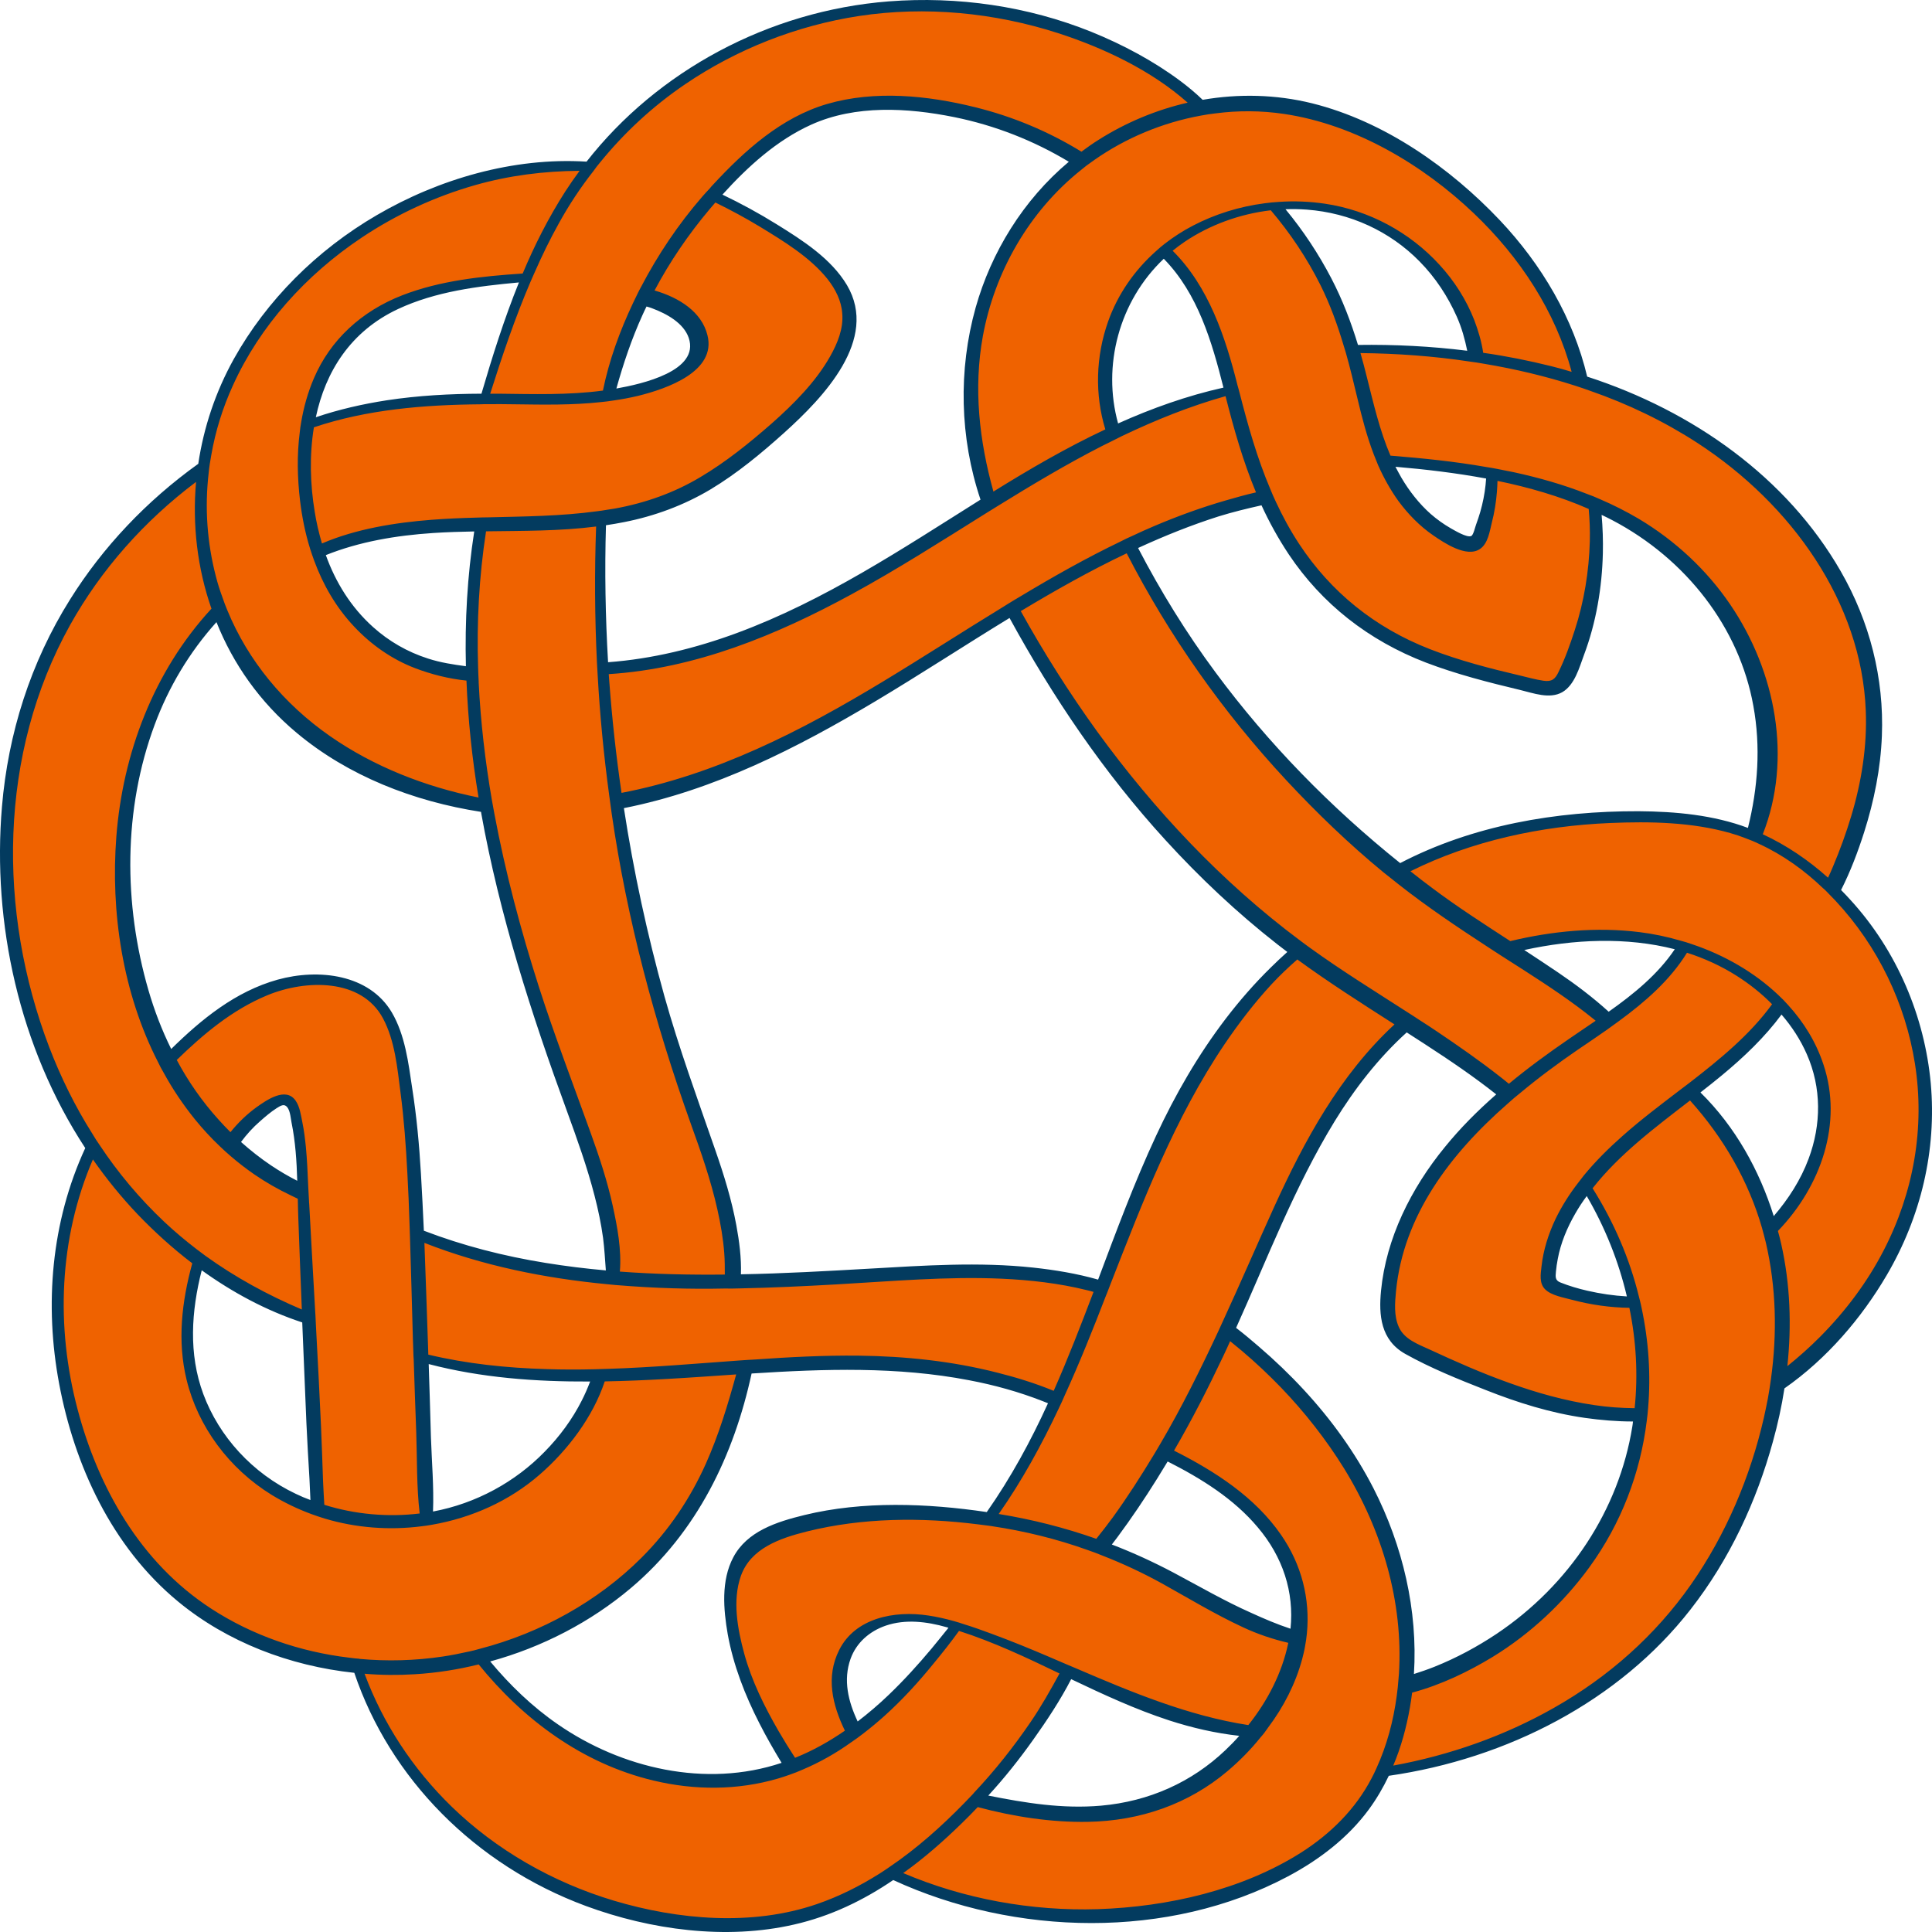
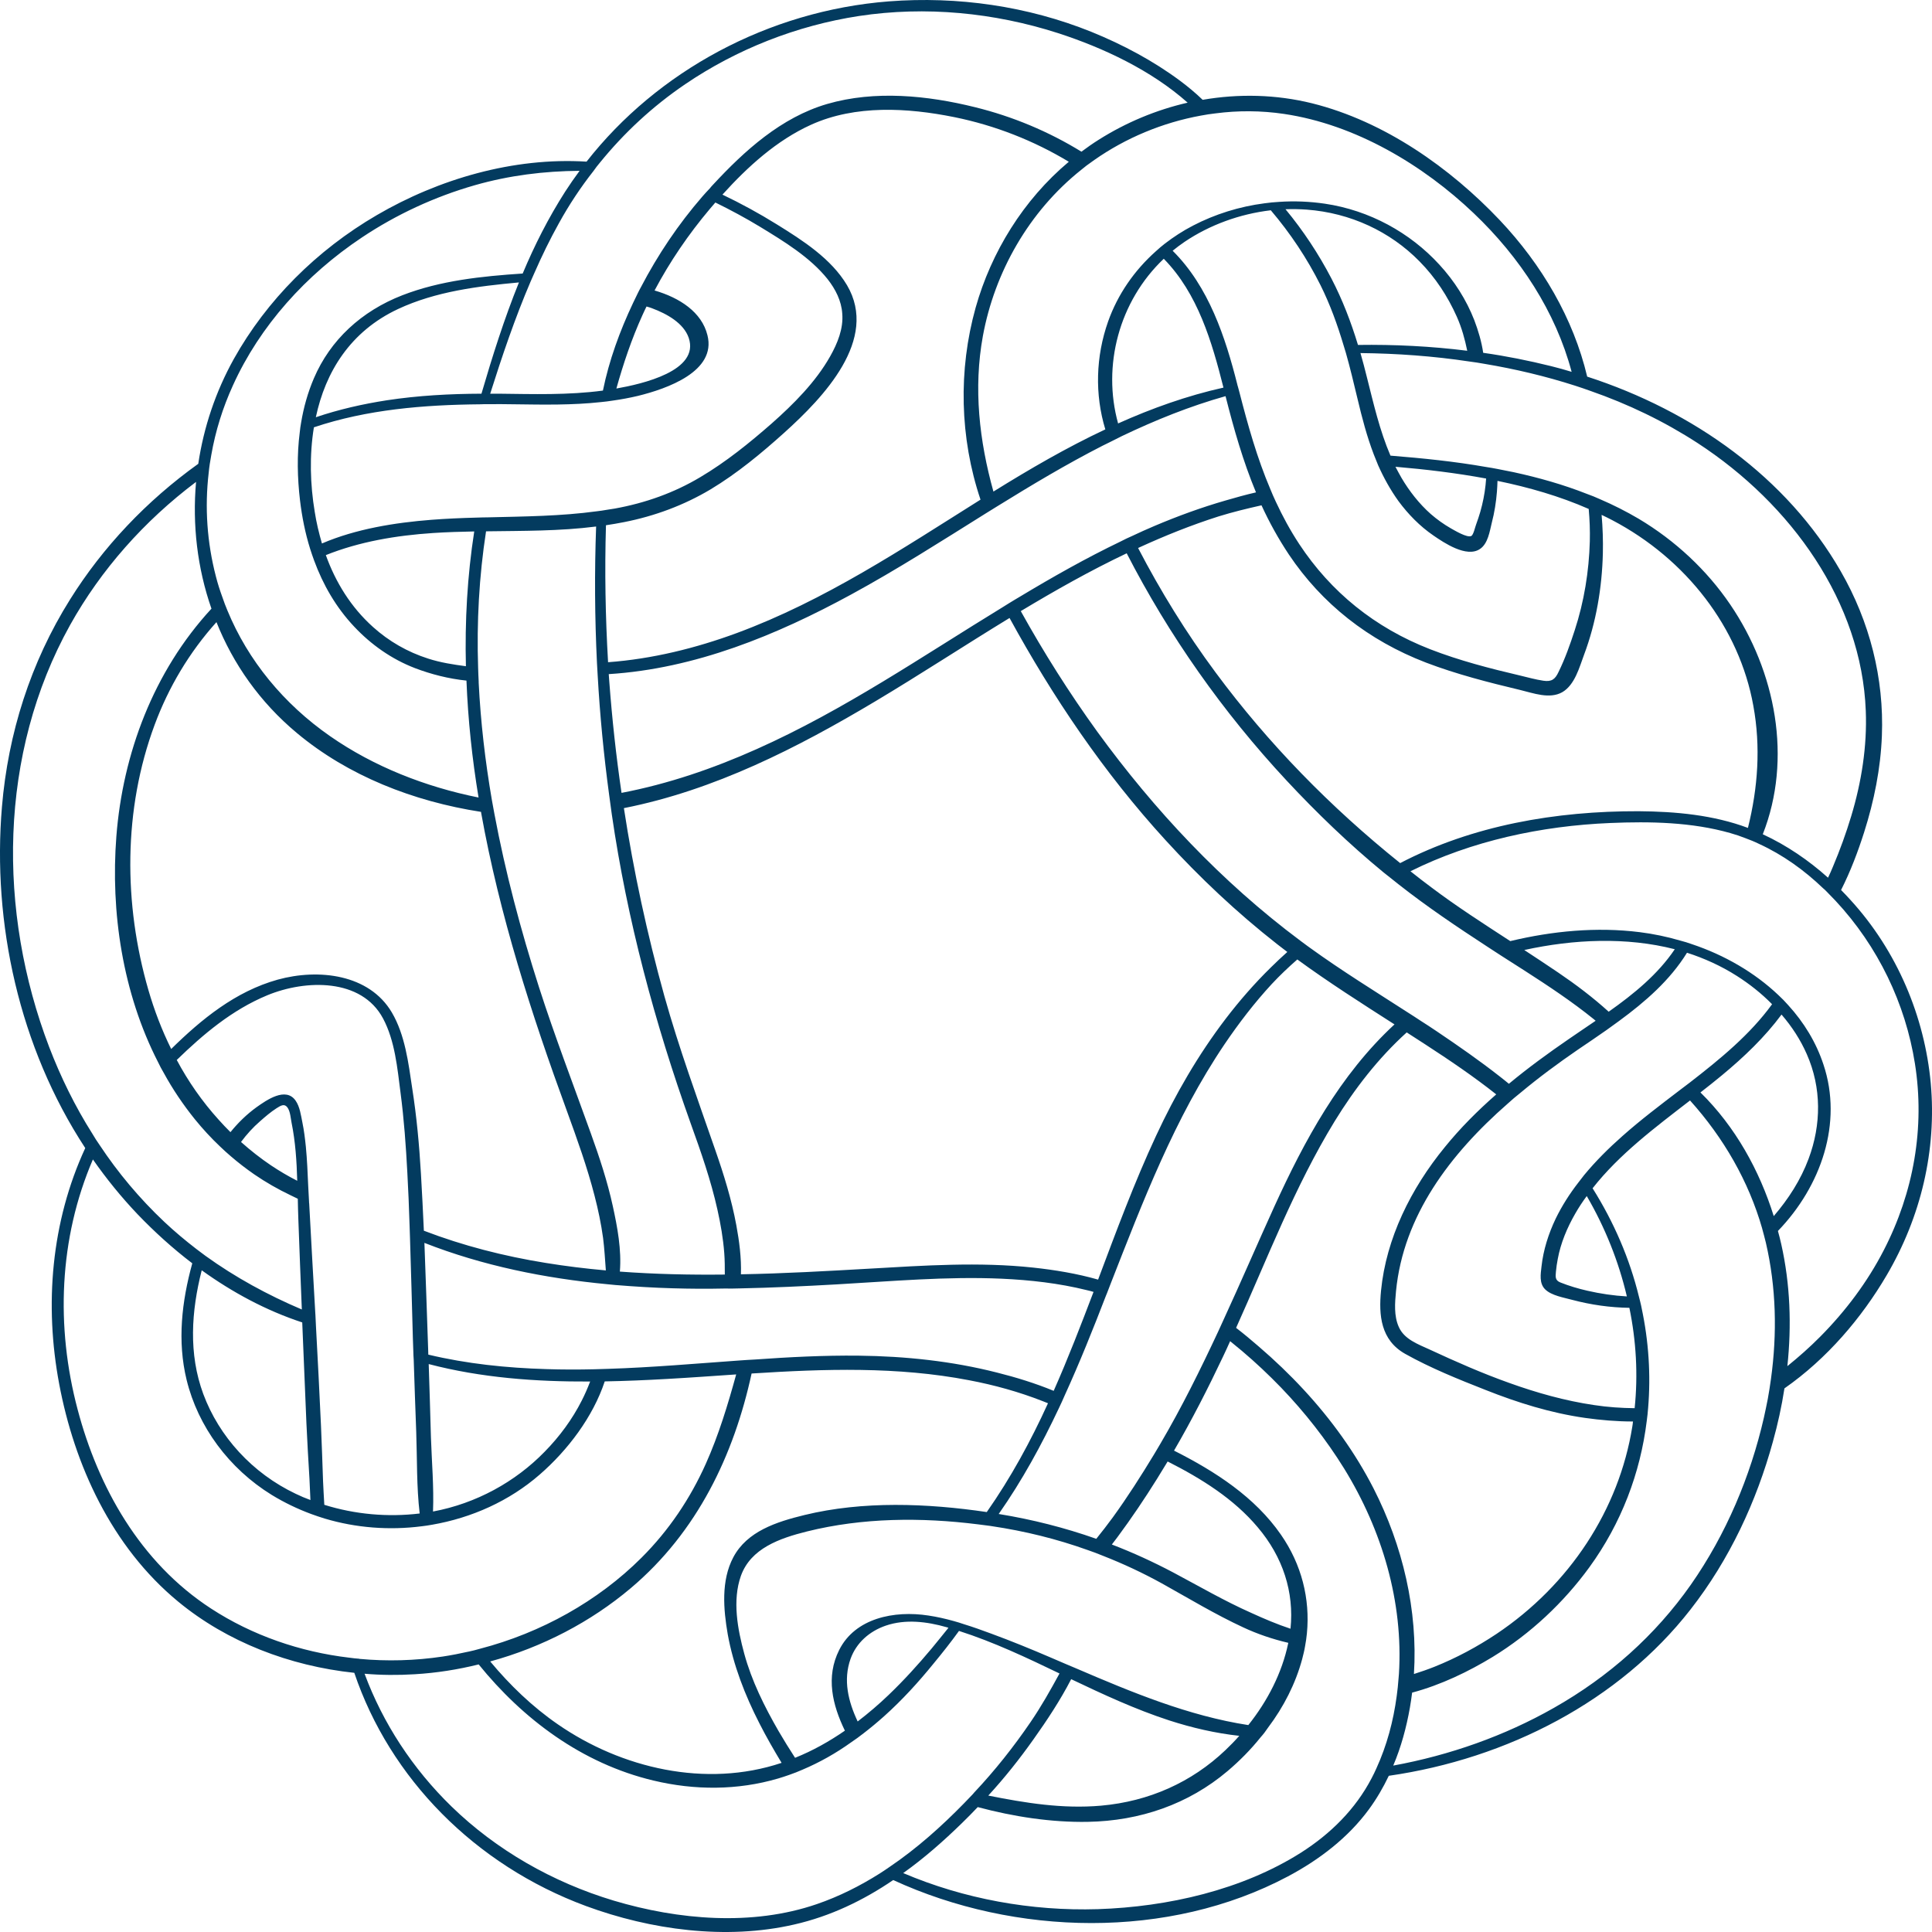
<svg xmlns="http://www.w3.org/2000/svg" width="80" height="80" viewBox="0 0 80 80" fill="none">
-   <path d="M30.121 79.534C28.6 79.534 27.004 79.288 25.379 78.803C22.797 78.029 20.459 76.672 18.617 74.881C17.006 73.316 15.751 71.4 14.988 69.341L14.93 69.185L15.108 69.2C15.488 69.232 15.88 69.249 16.27 69.249C16.569 69.249 16.867 69.239 17.164 69.221C18.031 69.169 18.915 69.033 19.793 68.817L19.867 68.799L19.914 68.856C21.926 71.34 24.408 72.989 27.093 73.626C27.903 73.82 28.723 73.918 29.528 73.918C30.442 73.918 31.337 73.792 32.187 73.542C32.339 73.495 32.493 73.448 32.64 73.395C32.828 73.331 33.01 73.257 33.191 73.178C33.883 72.884 34.549 72.51 35.169 72.066C35.349 71.947 35.519 71.82 35.689 71.688C35.97 71.473 36.246 71.243 36.534 70.986C37.211 70.379 37.877 69.67 38.568 68.818C38.979 68.32 39.322 67.881 39.617 67.473L39.666 67.405L39.749 67.432C41.15 67.881 42.47 68.499 43.927 69.201L44.028 69.249L43.976 69.345C43.639 69.964 43.239 70.682 42.775 71.362C42.049 72.426 41.257 73.416 40.419 74.305C40.417 74.312 40.396 74.336 40.374 74.359C40.235 74.509 40.119 74.627 40.004 74.746C38.939 75.836 37.924 76.702 36.899 77.396C36.804 77.465 36.703 77.531 36.6 77.598L36.49 77.67C35.608 78.225 34.75 78.642 33.865 78.947C32.729 79.337 31.47 79.534 30.121 79.534ZM44.865 79.171C42.271 79.171 39.673 78.647 37.351 77.657L37.177 77.583L37.329 77.475C38.096 76.93 38.887 76.257 39.748 75.418C39.971 75.2 40.188 74.982 40.4 74.758L40.448 74.706L40.518 74.725C42.029 75.129 43.473 75.334 44.81 75.334L45.037 75.332C47.216 75.294 49.192 74.578 50.751 73.26C51.259 72.829 51.715 72.364 52.104 71.878C52.219 71.749 52.319 71.618 52.408 71.484C53.072 70.602 53.542 69.659 53.809 68.675C53.859 68.479 53.901 68.314 53.928 68.145C53.962 67.968 53.985 67.799 54.001 67.625C54.14 66.19 53.774 64.801 52.944 63.607C52.038 62.298 50.686 61.234 48.56 60.161L48.459 60.11L48.513 60.016C49.184 58.862 49.848 57.587 50.544 56.119C50.641 55.911 50.739 55.703 50.83 55.495L50.89 55.357L51.011 55.455C51.178 55.589 51.34 55.723 51.501 55.858C52.063 56.334 52.612 56.848 53.132 57.387C54.132 58.427 55.015 59.56 55.755 60.752C57.429 63.47 58.22 66.432 58.041 69.317L58.023 69.518C58.006 69.76 57.983 70.004 57.948 70.242C57.802 71.336 57.515 72.357 57.095 73.274C57.036 73.404 56.973 73.541 56.902 73.671L56.893 73.696L56.867 73.722C56.249 74.918 55.252 75.967 53.926 76.807C51.696 78.218 48.691 79.054 45.468 79.161C45.268 79.168 45.067 79.171 44.865 79.171ZM57.584 73.069C57.883 72.366 58.112 71.565 58.267 70.692C58.301 70.486 58.336 70.278 58.358 70.077L58.367 70.005L58.441 69.985C59.495 69.705 60.607 69.212 61.744 68.52C63.266 67.588 64.638 66.317 65.712 64.844C66.989 63.087 67.806 61.007 68.073 58.828C68.096 58.653 68.118 58.473 68.13 58.299C68.244 56.931 68.154 55.546 67.862 54.181L67.958 54.074L67.846 54.096C67.809 53.941 67.784 53.832 67.755 53.727C67.376 52.172 66.734 50.671 65.847 49.26L65.809 49.199L65.853 49.143C66.9 47.806 68.299 46.727 69.652 45.685L69.996 45.419L70.07 45.5C71.511 47.104 72.523 48.904 73.082 50.849L73.105 50.942C73.15 51.106 73.193 51.267 73.232 51.432C73.648 53.218 73.72 55.129 73.447 57.114C73.406 57.395 73.366 57.669 73.314 57.949C73.259 58.223 73.208 58.473 73.152 58.724C72.571 61.261 71.518 63.668 70.106 65.686C68.635 67.776 66.716 69.501 64.402 70.812C62.372 71.967 60.121 72.775 57.714 73.215L57.507 73.252L57.584 73.069ZM32.823 72.843C32.586 72.477 32.355 72.106 32.136 71.73C31.687 70.951 31.051 69.769 30.706 68.502C30.443 67.535 30.19 66.289 30.57 65.218C30.988 64.055 32.171 63.614 33.386 63.31C34.685 62.988 36.101 62.824 37.594 62.824C38.526 62.824 39.508 62.887 40.513 63.014L41.014 63.078L41.066 63.195L41.085 63.089C42.465 63.294 43.805 63.628 45.068 64.081C45.288 64.156 45.509 64.237 45.729 64.329C46.561 64.655 47.384 65.041 48.172 65.476C48.45 65.63 48.724 65.787 48.999 65.943C49.816 66.408 50.66 66.889 51.533 67.294C52.107 67.561 52.726 67.773 53.373 67.923L53.46 67.944V68.027C53.203 69.256 52.626 70.439 51.782 71.497L51.74 71.549L51.67 71.539C49.262 71.168 47.012 70.256 44.53 69.189C44.386 69.132 44.238 69.068 44.091 69.005C43.851 68.9 43.657 68.816 43.462 68.735C42.52 68.33 41.738 68.015 41.001 67.746C40.674 67.623 40.285 67.482 39.875 67.356C39.735 67.308 39.599 67.266 39.464 67.229C39.091 67.125 38.751 67.05 38.427 67.001C38.162 66.961 37.897 66.94 37.636 66.94C36.322 66.94 35.308 67.46 34.853 68.366C34.387 69.293 34.462 70.326 35.089 71.619L35.127 71.697L35.053 71.749C34.354 72.232 33.671 72.604 32.966 72.886L32.874 72.923L32.823 72.843ZM16.209 68.859C15.762 68.859 15.31 68.838 14.866 68.797L14.763 68.787V68.783C14.659 68.774 14.557 68.764 14.456 68.748C12.354 68.501 10.354 67.791 8.672 66.695C5.304 64.504 3.785 60.97 3.103 58.39C2.156 54.827 2.382 51.126 3.74 47.971L3.822 47.78L3.943 47.952C4.508 48.761 5.129 49.523 5.789 50.217C6.51 50.966 7.266 51.644 8.035 52.229L8.092 52.272L8.073 52.339C7.573 54.149 7.496 55.711 7.838 57.115C8.306 59.028 9.574 60.742 11.319 61.815C11.821 62.121 12.362 62.383 12.925 62.593C13.08 62.651 13.238 62.702 13.393 62.751L13.478 62.778C14.353 63.041 15.271 63.174 16.204 63.174C16.616 63.174 17.033 63.147 17.442 63.095C17.586 63.079 17.727 63.058 17.867 63.032C19.544 62.741 21.068 62.03 22.277 60.975C23.521 59.891 24.488 58.505 24.93 57.171L24.955 57.096L25.038 57.095C25.811 57.08 26.654 57.047 27.615 56.993C28.336 56.953 29.056 56.904 29.777 56.854L30.636 56.795L30.596 56.94C30.265 58.141 29.883 59.424 29.332 60.656C28.662 62.148 27.757 63.47 26.642 64.582C24.855 66.364 22.462 67.712 19.904 68.377C19.748 68.42 19.59 68.464 19.432 68.496C19.043 68.583 18.691 68.65 18.351 68.701C17.645 68.805 16.924 68.859 16.209 68.859ZM45.355 63.82C44.066 63.365 42.714 63.021 41.334 62.797L41.162 62.769L41.258 62.633C42.128 61.39 42.941 59.96 43.744 58.261C43.824 58.092 43.904 57.922 43.978 57.746C44.643 56.288 45.217 54.837 45.69 53.608L45.725 53.528L46.042 52.712C47.307 49.478 48.615 46.135 50.61 43.181C51.261 42.222 51.903 41.404 52.575 40.677C52.888 40.339 53.237 40.004 53.641 39.652L53.713 39.589L53.79 39.646C55.032 40.552 56.357 41.4 57.638 42.221L57.923 42.404L57.825 42.495C55.5 44.644 54.019 47.493 52.877 49.997C52.556 50.702 52.242 51.409 51.928 52.116C51.551 52.967 51.174 53.817 50.785 54.663C50.713 54.827 50.636 54.991 50.558 55.157C49.898 56.569 49.104 58.212 48.147 59.84C48.089 59.942 48.025 60.05 47.962 60.153C47.962 60.153 47.895 60.267 47.879 60.291C47.257 61.32 46.714 62.148 46.175 62.891C45.956 63.192 45.725 63.488 45.489 63.784L45.437 63.849L45.355 63.82ZM16.243 62.846C15.268 62.846 14.309 62.7 13.392 62.413L13.318 62.39L13.295 61.978C13.283 61.764 13.27 61.55 13.262 61.34L13.235 60.568C13.217 60.057 13.199 59.545 13.177 59.033C13.114 57.667 13.044 56.307 12.97 54.936L12.947 54.453L13.055 54.363L12.941 54.369C12.854 52.864 12.768 51.348 12.688 49.843C12.682 49.824 12.682 49.797 12.682 49.763L12.648 49.109C12.625 48.578 12.602 48.029 12.55 47.496C12.517 47.177 12.478 46.837 12.408 46.5L12.382 46.364C12.335 46.113 12.281 45.828 12.143 45.634C12.047 45.495 11.921 45.428 11.761 45.428C11.406 45.428 10.962 45.743 10.696 45.931C10.309 46.21 9.953 46.551 9.635 46.946L9.553 47.047L9.459 46.954C9.291 46.786 9.122 46.613 8.966 46.434C8.289 45.687 7.7 44.847 7.215 43.94L7.179 43.872L7.235 43.818C8.242 42.84 9.479 41.754 11.019 41.116C11.701 40.834 12.467 40.678 13.173 40.678C14.475 40.678 15.466 41.192 15.963 42.125C16.416 42.973 16.54 43.961 16.659 44.917L16.699 45.234C16.825 46.196 16.911 47.219 16.981 48.552C17.021 49.27 17.05 49.994 17.073 50.718L17.09 51.221C17.121 52.152 17.146 53.083 17.172 54.012L17.233 56.057C17.235 56.137 17.238 56.219 17.245 56.298C17.264 56.958 17.288 57.612 17.312 58.267L17.348 59.292C17.36 59.629 17.367 59.969 17.372 60.309C17.386 61.084 17.399 61.885 17.491 62.658L17.503 62.763L17.392 62.776C17.014 62.823 16.627 62.846 16.243 62.846ZM67.686 58.417C67.084 58.411 66.529 58.369 65.99 58.288C64.883 58.125 63.727 57.823 62.455 57.365C61.257 56.938 60.113 56.425 59.152 55.98L58.998 55.91C58.545 55.709 58.032 55.481 57.815 54.987C57.592 54.492 57.647 53.916 57.692 53.453C57.961 50.693 59.485 48.132 62.349 45.624C62.522 45.467 62.697 45.316 62.877 45.175C63.59 44.58 64.371 43.993 65.262 43.382C65.659 43.114 66.055 42.846 66.451 42.569L66.517 42.522C66.666 42.415 66.816 42.308 66.96 42.2C67.865 41.538 68.999 40.621 69.754 39.398L69.802 39.321L69.892 39.349C70.644 39.591 71.347 39.918 71.983 40.321C72.537 40.674 73.035 41.074 73.463 41.511L73.525 41.573L73.474 41.643C72.541 42.929 71.267 43.962 70.044 44.911C69.91 45.009 69.779 45.11 69.648 45.211L69.53 45.301C68.763 45.885 67.971 46.489 67.256 47.123C66.635 47.672 66.123 48.196 65.688 48.723C65.609 48.822 65.529 48.923 65.456 49.024C65.085 49.499 64.772 49.997 64.523 50.507C64.21 51.163 64.016 51.819 63.946 52.455L63.938 52.531C63.906 52.807 63.869 53.118 64.066 53.314C64.257 53.505 64.615 53.592 64.93 53.669C65.007 53.687 65.08 53.705 65.147 53.724C65.916 53.928 66.699 54.036 67.472 54.047L67.566 54.048L67.583 54.134C67.871 55.537 67.945 56.946 67.803 58.32L67.793 58.418L67.686 58.417ZM43.584 57.69C42.9 57.408 42.118 57.155 41.261 56.941C39.536 56.501 37.615 56.266 35.553 56.243L35.156 56.241C33.72 56.241 32.312 56.328 31.246 56.403C31.029 56.415 30.841 56.425 30.649 56.441C30.209 56.472 29.77 56.505 29.332 56.538C27.974 56.639 26.569 56.745 25.188 56.789L24.627 56.805C24.31 56.813 24.001 56.817 23.693 56.817C23.337 56.817 22.983 56.811 22.628 56.8C20.791 56.746 19.181 56.549 17.705 56.197L17.619 56.176L17.613 55.878L17.56 54.336C17.528 53.382 17.496 52.426 17.459 51.469L17.452 51.301L17.618 51.366C19.855 52.244 22.328 52.802 25.178 53.072L25.506 53.105C26.359 53.175 27.126 53.218 27.855 53.238C28.287 53.251 28.718 53.258 29.15 53.258C29.435 53.258 29.719 53.255 30.004 53.248L30.19 53.251C30.326 53.251 30.462 53.247 30.598 53.244C32.07 53.214 33.522 53.139 34.627 53.078C35.093 53.051 35.559 53.022 36.026 52.992C37.394 52.905 38.809 52.814 40.204 52.814C40.63 52.814 41.054 52.823 41.48 52.842C42.82 52.902 43.978 53.057 45.022 53.317C45.119 53.338 45.22 53.365 45.314 53.393L45.428 53.427L45.388 53.531C44.86 54.918 44.337 56.276 43.736 57.633L43.691 57.734L43.584 57.69ZM73.896 56.559C74.082 54.798 73.998 53.11 73.644 51.541C73.605 51.36 73.559 51.18 73.508 50.999L73.493 50.943L73.534 50.9C75.427 48.937 76.14 46.336 75.395 44.111C75.105 43.232 74.621 42.417 73.958 41.69C73.832 41.546 73.697 41.409 73.556 41.278C72.598 40.37 71.377 39.651 70.023 39.198C69.863 39.139 69.706 39.093 69.543 39.051C68.996 38.889 68.44 38.774 67.886 38.705C67.371 38.64 66.835 38.608 66.295 38.608C65.11 38.608 63.856 38.764 62.566 39.072L62.515 39.084L62.209 38.885C61.207 38.234 60.173 37.561 59.206 36.834C58.912 36.614 58.618 36.388 58.33 36.157L58.202 36.055L58.35 35.981C60.741 34.792 63.618 34.097 66.672 33.971C67.08 33.954 67.494 33.943 67.909 33.943C69.388 33.943 70.622 34.09 71.683 34.393C71.899 34.453 72.112 34.525 72.315 34.606C72.506 34.676 72.699 34.752 72.887 34.845C73.837 35.28 74.743 35.907 75.578 36.708C75.62 36.742 75.67 36.788 75.714 36.835C75.839 36.962 75.966 37.091 76.087 37.221C77.831 39.087 79.01 41.504 79.408 44.024C79.827 46.663 79.376 49.358 78.104 51.821C77.444 53.105 76.551 54.318 75.452 55.425C75.038 55.84 74.592 56.242 74.086 56.649L73.869 56.824L73.896 56.559ZM12.45 54.321C10.975 53.695 9.627 52.945 8.444 52.091C8.327 52.008 8.211 51.919 8.094 51.83C7.564 51.422 7.124 51.05 6.719 50.667C5.703 49.71 4.797 48.633 4.024 47.467C3.92 47.316 3.815 47.158 3.722 46.995C3.029 45.901 2.424 44.686 1.927 43.392C-0.34 37.452 -0.013 30.886 2.802 25.829C4.068 23.56 5.881 21.5 8.045 19.871L8.254 19.714L8.232 19.963C8.077 21.737 8.296 23.538 8.865 25.17L8.885 25.227L8.842 25.273C6.602 27.7 5.213 31.028 4.933 34.643C4.675 37.978 5.285 41.28 6.652 43.941C6.721 44.085 6.794 44.227 6.879 44.369C7.242 45.033 7.673 45.677 8.164 46.285C8.487 46.682 8.834 47.057 9.194 47.399C9.337 47.537 9.485 47.67 9.633 47.797C9.931 48.054 10.256 48.305 10.601 48.545C11.066 48.863 11.569 49.152 12.096 49.403L12.445 49.572L12.446 49.635C12.452 49.918 12.458 50.202 12.469 50.485L12.475 50.642C12.519 51.833 12.563 53.023 12.613 54.218L12.62 54.392L12.45 54.321ZM29.311 52.888C28.005 52.888 26.81 52.847 25.658 52.761L25.544 52.753L25.553 52.646C25.628 51.741 25.442 50.785 25.262 49.96C25.02 48.855 24.651 47.781 24.357 46.968C24.148 46.386 23.936 45.805 23.723 45.224C23.207 43.814 22.673 42.356 22.206 40.902C21.389 38.345 20.784 35.993 20.358 33.712L20.254 33.144C19.968 31.479 19.784 29.84 19.706 28.273V28.214C19.695 28.04 19.69 27.86 19.684 27.68C19.619 25.732 19.73 23.824 20.013 21.986L20.026 21.895L20.819 21.886C22.085 21.873 23.394 21.859 24.669 21.696L24.804 21.679L24.799 21.806C24.731 23.676 24.742 25.573 24.834 27.443L24.863 27.933C24.952 29.562 25.113 31.237 25.339 32.913L25.448 33.714C26.048 37.844 27.115 42.021 28.708 46.481C29.14 47.677 29.55 48.852 29.821 50.071C29.97 50.736 30.063 51.327 30.105 51.88C30.128 52.182 30.128 52.479 30.128 52.776V52.882C30.128 52.883 29.545 52.888 29.311 52.888ZM62.402 44.956C62.319 44.886 62.232 44.818 62.147 44.751L62.037 44.664C61.142 43.961 60.216 43.324 59.429 42.794C59.206 42.645 58.983 42.496 58.754 42.352L58.596 42.249C58.479 42.171 58.362 42.094 58.243 42.02L57.368 41.46C56.312 40.784 55.219 40.086 54.189 39.343C54.124 39.297 54.092 39.275 54.059 39.249L53.779 39.041C50.706 36.75 47.867 33.828 45.341 30.358C44.203 28.782 43.135 27.099 42.167 25.355L42.118 25.269L42.206 25.216C43.918 24.187 45.273 23.447 46.602 22.816L46.707 22.766L46.758 22.866C48.503 26.262 50.725 29.421 53.363 32.253C54.684 33.67 56.028 34.944 57.359 36.04C57.496 36.151 57.639 36.263 57.776 36.37C57.847 36.43 57.915 36.483 57.983 36.535C59.176 37.475 60.464 38.337 61.677 39.128C61.871 39.252 62.051 39.368 62.23 39.488C62.55 39.69 62.878 39.9 63.2 40.108C64.092 40.682 65.124 41.358 66.073 42.124L66.169 42.212L66.14 42.355C65.969 42.473 65.797 42.589 65.627 42.703C65.427 42.84 65.227 42.974 65.031 43.11C64.047 43.785 63.261 44.372 62.555 44.957L62.478 45.021L62.402 44.956ZM75.615 36.421C74.787 35.678 73.888 35.078 72.942 34.64L72.849 34.598L72.885 34.508C74.032 31.596 73.519 27.985 71.545 25.084C70.59 23.681 69.292 22.466 67.792 21.571C67.28 21.269 66.743 20.998 66.197 20.764C66.024 20.684 65.849 20.616 65.674 20.553C64.766 20.194 63.779 19.901 62.655 19.657C62.432 19.61 62.209 19.567 61.985 19.524L61.852 19.5C61.746 19.48 61.639 19.459 61.532 19.445C60.124 19.198 58.738 19.068 57.566 18.974L57.496 18.968L57.47 18.907C57.07 17.977 56.823 16.984 56.583 16.024L56.487 15.641C56.407 15.303 56.316 14.972 56.224 14.647L56.185 14.511L56.336 14.513C57.912 14.53 59.432 14.647 60.854 14.862C61.066 14.889 61.275 14.921 61.484 14.959C62.788 15.177 64.059 15.483 65.259 15.868C65.474 15.938 65.681 16.009 65.89 16.084C67.496 16.643 69.001 17.375 70.363 18.26C74.59 21.014 77.211 25.19 77.373 29.431C77.428 30.829 77.224 32.307 76.766 33.824C76.555 34.523 76.301 35.227 76.009 35.917C75.946 36.073 75.876 36.231 75.801 36.388L75.734 36.527L75.615 36.421ZM19.791 33.128C17.478 32.663 15.338 31.778 13.601 30.571C11.649 29.213 10.165 27.396 9.309 25.317C9.234 25.139 9.164 24.955 9.099 24.765C8.985 24.451 8.896 24.165 8.827 23.895C8.458 22.477 8.357 21.02 8.526 19.569C8.549 19.321 8.589 19.066 8.636 18.817C8.81 17.823 9.114 16.845 9.54 15.912C10.638 13.491 12.498 11.358 14.919 9.745C16.364 8.779 17.95 8.046 19.631 7.565C21.003 7.174 22.431 6.978 23.998 6.966L24.219 6.964L24.093 7.134C23.888 7.411 23.688 7.698 23.5 7.99C22.841 9.02 22.268 10.124 21.749 11.365L21.723 11.428L21.65 11.433C20.105 11.536 18.32 11.698 16.703 12.325C15.013 12.981 13.769 14.149 13.104 15.704C12.863 16.266 12.688 16.875 12.582 17.513C12.559 17.644 12.536 17.781 12.525 17.912C12.415 18.77 12.419 19.71 12.536 20.709C12.623 21.433 12.759 22.084 12.953 22.699C13.004 22.858 13.055 23.012 13.112 23.166C13.498 24.223 14.051 25.137 14.756 25.883C15.464 26.637 16.32 27.22 17.232 27.569C17.92 27.831 18.645 28.006 19.327 28.075L19.426 28.085L19.43 28.178C19.491 29.747 19.659 31.372 19.929 33.008L19.954 33.161L19.791 33.128ZM25.622 32.846C25.403 31.354 25.233 29.803 25.115 28.238L25.087 27.814L25.199 27.807C28.256 27.615 31.43 26.571 35.192 24.522C36.838 23.626 38.447 22.616 40.004 21.64L40.75 21.173C40.917 21.071 41.084 20.969 41.244 20.868C42.589 20.036 44.046 19.158 45.593 18.367C45.698 18.313 45.797 18.264 45.902 18.215C46.065 18.131 46.238 18.045 46.411 17.959C47.943 17.228 49.35 16.686 50.714 16.302L50.831 16.268L50.859 16.379C51.164 17.583 51.552 18.995 52.114 20.345V20.429L52.034 20.493C51.616 20.587 51.208 20.703 50.793 20.823C49.849 21.095 48.861 21.448 47.858 21.873C47.543 22.007 47.234 22.146 46.931 22.289C46.769 22.359 46.616 22.433 46.464 22.512C45.22 23.11 43.897 23.835 42.297 24.795L42.071 24.931C41.964 24.993 41.86 25.059 41.754 25.125L41.614 25.212C40.844 25.683 40.081 26.162 39.317 26.642C36.792 28.228 34.181 29.867 31.379 31.117C29.415 31.994 27.576 32.59 25.76 32.937L25.639 32.96L25.622 32.846ZM64.053 28.307C64.003 28.307 63.947 28.302 63.887 28.293C63.644 28.258 63.402 28.197 63.162 28.137L62.916 28.078C61.713 27.796 60.426 27.468 59.182 26.985C56.882 26.093 55.039 24.614 53.701 22.588C53.344 22.045 53.026 21.47 52.728 20.828L52.695 20.756C52.625 20.602 52.556 20.452 52.496 20.298C51.97 19.063 51.601 17.794 51.21 16.269L51.124 15.959C50.647 14.063 49.96 11.933 48.473 10.457L48.392 10.377L48.481 10.304C48.638 10.173 48.808 10.048 48.983 9.928C50.044 9.213 51.296 8.754 52.607 8.601L52.671 8.594L52.711 8.641C53.534 9.609 54.231 10.659 54.783 11.763C55.148 12.495 55.453 13.29 55.744 14.265L55.841 14.584C55.998 15.136 56.132 15.693 56.267 16.254L56.326 16.499C56.5 17.233 56.702 18.018 56.995 18.784C56.995 18.784 57.144 19.151 57.173 19.229C57.419 19.777 57.692 20.258 58.005 20.694C58.428 21.264 58.904 21.733 59.421 22.087C59.705 22.283 60.37 22.742 60.875 22.742C61.008 22.742 61.117 22.711 61.211 22.649C61.465 22.485 61.552 22.098 61.622 21.788L61.66 21.625C61.765 21.22 61.835 20.792 61.871 20.35C61.882 20.213 61.887 20.071 61.892 19.929L61.898 19.8L62.033 19.809C63.475 20.106 64.718 20.489 65.834 20.979L65.893 21.005L65.899 21.067C65.942 21.535 65.957 21.976 65.946 22.418C65.91 23.714 65.697 24.965 65.314 26.137C65.143 26.666 64.928 27.286 64.642 27.869C64.519 28.131 64.371 28.307 64.053 28.307ZM13.22 22.532C13.082 22.058 12.984 21.627 12.919 21.213C12.716 20 12.704 18.778 12.884 17.679L12.895 17.615L12.959 17.594C15.392 16.777 17.943 16.652 19.895 16.634C19.977 16.629 20.066 16.629 20.155 16.629L20.501 16.627C20.773 16.627 21.046 16.63 21.316 16.634L21.449 16.636C21.833 16.641 22.219 16.646 22.606 16.646C23.523 16.646 24.22 16.615 24.867 16.544C25.033 16.528 25.203 16.507 25.367 16.48C25.712 16.432 26.055 16.368 26.387 16.289C27.582 15.996 29.535 15.297 29.183 13.906C28.916 12.816 27.745 12.326 27.07 12.13L26.942 12.093L27.002 11.981C27.63 10.796 28.403 9.654 29.302 8.588C29.368 8.508 29.439 8.426 29.507 8.349L29.566 8.281L29.676 8.291C30.367 8.631 30.976 8.962 31.536 9.303C32.516 9.899 33.627 10.575 34.359 11.493C34.745 11.983 34.958 12.483 34.992 12.98C35.036 13.522 34.874 14.102 34.478 14.804C33.834 15.946 32.828 16.911 32.024 17.622C31.199 18.343 30.203 19.17 29.063 19.847C27.999 20.482 26.795 20.925 25.483 21.163C25.367 21.185 25.25 21.201 25.133 21.218C25.01 21.243 24.873 21.26 24.742 21.275C23.417 21.456 22.074 21.487 20.775 21.516L20.222 21.529C20.059 21.529 19.899 21.535 19.74 21.54C19.04 21.558 18.429 21.587 17.872 21.631C16.037 21.774 14.567 22.092 13.381 22.602L13.258 22.655L13.22 22.532ZM41.142 20.458V20.369L41.024 20.384C40.364 18.013 40.22 15.891 40.585 13.895C41.088 11.159 42.589 8.625 44.705 6.943C44.773 6.886 44.843 6.831 44.914 6.777C45.026 6.694 45.136 6.613 45.247 6.537C46.564 5.613 48.107 4.972 49.708 4.681C49.905 4.643 50.11 4.61 50.314 4.589C50.761 4.53 51.219 4.5 51.673 4.5C52.179 4.5 52.688 4.537 53.185 4.611C56.862 5.154 59.723 7.437 61.102 8.75C63.139 10.688 64.553 12.978 65.189 15.371L65.239 15.558L65.041 15.498C64.762 15.413 64.483 15.333 64.198 15.265C63.247 15.028 62.305 14.843 61.399 14.715L61.314 14.703L61.302 14.624C61.242 14.216 61.12 13.769 60.94 13.296C60.618 12.469 60.138 11.706 59.513 11.027C58.284 9.687 56.625 8.804 54.84 8.54C54.416 8.478 53.985 8.446 53.56 8.446C53.366 8.446 53.173 8.453 52.981 8.466C52.776 8.477 52.577 8.498 52.38 8.524C51.361 8.656 50.349 8.972 49.453 9.438C49.068 9.638 48.685 9.883 48.315 10.167C48.186 10.266 48.062 10.371 47.944 10.481C47.05 11.276 46.377 12.266 45.994 13.347C45.49 14.774 45.449 16.337 45.88 17.752L45.906 17.837L45.821 17.876C44.442 18.523 43.019 19.314 41.206 20.441L41.177 20.459L41.142 20.458ZM22.313 16.426C21.923 16.426 21.533 16.421 21.144 16.416L20.636 16.409H20.145L20.189 16.272C20.631 14.874 21.175 13.227 21.865 11.618C21.917 11.494 21.969 11.375 22.027 11.251C22.355 10.504 22.687 9.83 23.043 9.192C23.468 8.423 23.954 7.688 24.489 7.009C24.559 6.903 24.652 6.789 24.745 6.676C25.777 5.404 26.974 4.303 28.308 3.397C30.463 1.933 32.969 0.951 35.554 0.555C36.398 0.427 37.269 0.362 38.141 0.362C40.056 0.362 41.975 0.667 43.842 1.267C45.38 1.763 47.569 2.671 49.258 4.172L49.41 4.307L49.207 4.354C47.913 4.651 46.685 5.163 45.559 5.875C45.314 6.029 45.081 6.194 44.853 6.363L44.787 6.412L44.717 6.369C43.363 5.536 41.891 4.921 40.343 4.541C39.08 4.227 37.894 4.069 36.818 4.069C35.909 4.069 35.059 4.182 34.29 4.406C32.351 4.97 30.843 6.39 29.624 7.705C29.573 7.757 29.524 7.813 29.48 7.869C29.37 7.984 29.274 8.09 29.177 8.2C28.206 9.318 27.354 10.574 26.645 11.934C26.598 12.017 26.559 12.095 26.519 12.174C26.451 12.311 26.382 12.45 26.32 12.588C25.729 13.834 25.312 15.046 25.079 16.192L25.064 16.267L24.983 16.278C24.012 16.41 23.046 16.426 22.313 16.426Z" fill="#EF6200" />
-   <path d="M73.769 42.011C73.079 42.943 72.217 43.768 71.297 44.529C71.01 44.77 70.711 45 70.412 45.236C71.861 46.66 72.855 48.465 73.447 50.356C74.057 49.644 74.562 48.862 74.89 47.983C75.419 46.569 75.43 45.043 74.815 43.65C74.557 43.061 74.2 42.509 73.769 42.011ZM63.117 39.338C63.589 39.649 64.055 39.954 64.52 40.27C65.256 40.769 65.963 41.304 66.612 41.893C67.659 41.154 68.653 40.34 69.349 39.306C67.348 38.792 65.164 38.889 63.117 39.338ZM64.428 52.654C64.411 52.857 64.382 53.013 64.612 53.104C64.974 53.248 65.354 53.361 65.733 53.447C66.268 53.57 66.814 53.65 67.365 53.682C67.026 52.236 66.463 50.827 65.704 49.526C65.532 49.756 65.371 50.002 65.227 50.254C64.888 50.843 64.624 51.475 64.503 52.134C64.468 52.306 64.445 52.482 64.428 52.654ZM66.676 34.079C63.819 34.197 60.933 34.818 58.404 36.077C58.691 36.307 58.984 36.532 59.278 36.751C60.324 37.539 61.433 38.251 62.537 38.969C64.284 38.551 66.107 38.374 67.9 38.599C68.463 38.669 69.027 38.787 69.573 38.947C69.74 38.99 69.9 39.038 70.061 39.097C71.407 39.547 72.648 40.265 73.637 41.202C73.781 41.336 73.919 41.475 74.045 41.62C74.695 42.333 75.201 43.157 75.505 44.079C76.316 46.5 75.407 49.119 73.62 50.972C73.671 51.154 73.717 51.336 73.758 51.518C74.131 53.179 74.189 54.887 74.011 56.569C74.482 56.189 74.936 55.787 75.367 55.353C76.425 54.287 77.327 53.082 78 51.775C79.242 49.37 79.713 46.687 79.293 44.041C78.902 41.567 77.77 39.188 75.999 37.292C75.879 37.164 75.752 37.035 75.626 36.907C75.586 36.864 75.54 36.821 75.494 36.784C74.718 36.039 73.827 35.396 72.832 34.941C72.648 34.85 72.459 34.775 72.269 34.705C72.068 34.625 71.861 34.555 71.648 34.496C70.056 34.041 68.326 34.009 66.676 34.079ZM57.576 18.867C58.91 18.974 60.238 19.108 61.548 19.339C61.703 19.36 61.859 19.392 62.008 19.419C62.232 19.462 62.456 19.505 62.681 19.553C63.715 19.778 64.739 20.067 65.716 20.453C65.894 20.517 66.072 20.587 66.245 20.667C66.796 20.903 67.337 21.176 67.854 21.481C69.372 22.386 70.677 23.608 71.642 25.027C73.534 27.807 74.223 31.422 72.993 34.545C73.988 35.005 74.896 35.627 75.695 36.344C75.77 36.189 75.838 36.034 75.902 35.878C76.189 35.198 76.442 34.502 76.655 33.795C77.08 32.386 77.316 30.903 77.258 29.435C77.086 24.941 74.177 20.876 70.297 18.348C68.912 17.448 67.417 16.73 65.848 16.184C65.641 16.109 65.434 16.039 65.221 15.97C64.003 15.579 62.744 15.279 61.462 15.065C61.255 15.027 61.048 14.995 60.835 14.968C59.347 14.743 57.835 14.636 56.334 14.62C56.426 14.947 56.518 15.279 56.599 15.616C56.875 16.709 57.128 17.823 57.576 18.867ZM57.691 73.109C60.036 72.68 62.307 71.877 64.342 70.72C66.63 69.424 68.544 67.71 70.01 65.626C71.476 63.532 72.481 61.138 73.039 58.701C73.097 58.444 73.148 58.187 73.2 57.929C73.252 57.651 73.292 57.378 73.332 57.099C73.591 55.219 73.551 53.307 73.12 51.454C73.074 51.261 73.022 51.074 72.97 50.881V50.876C72.407 48.91 71.372 47.115 69.981 45.568C68.532 46.687 67.049 47.796 65.946 49.204C66.825 50.602 67.481 52.118 67.866 53.698C67.9 53.821 67.929 53.95 67.958 54.073C67.963 54.1 67.969 54.132 67.975 54.159C68.268 55.53 68.36 56.928 68.245 58.304C68.234 58.481 68.21 58.663 68.188 58.84C67.923 60.993 67.136 63.077 65.808 64.903C64.75 66.355 63.382 67.645 61.807 68.61C60.812 69.215 59.663 69.772 58.473 70.088C58.45 70.291 58.415 70.5 58.381 70.709C58.237 71.523 58.019 72.338 57.691 73.109ZM58.03 19.783C58.352 20.33 58.76 20.855 59.243 21.283C59.502 21.508 59.778 21.706 60.077 21.878C60.232 21.963 60.749 22.279 60.922 22.194C61.014 22.151 61.083 21.813 61.123 21.717C61.186 21.545 61.244 21.369 61.295 21.197C61.399 20.833 61.474 20.458 61.514 20.083C61.525 19.992 61.531 19.907 61.537 19.815C60.295 19.585 59.036 19.435 57.783 19.328C57.864 19.483 57.944 19.633 58.03 19.783ZM57.806 53.462C57.76 53.945 57.714 54.486 57.921 54.946C58.145 55.455 58.709 55.658 59.203 55.883C60.278 56.382 61.37 56.864 62.497 57.265C63.629 57.672 64.808 58.005 66.009 58.181C66.572 58.267 67.13 58.304 67.687 58.31C67.831 56.923 67.751 55.525 67.469 54.154C66.67 54.143 65.882 54.03 65.112 53.827C64.761 53.73 64.244 53.65 63.98 53.388C63.727 53.136 63.796 52.755 63.83 52.445C63.905 51.759 64.118 51.09 64.417 50.463C64.675 49.933 64.992 49.435 65.359 48.963C65.434 48.862 65.515 48.76 65.595 48.658C66.072 48.08 66.612 47.544 67.176 47.046C67.929 46.376 68.751 45.755 69.573 45.128C69.705 45.027 69.837 44.925 69.969 44.828C71.234 43.848 72.464 42.841 73.378 41.583C72.941 41.138 72.447 40.747 71.918 40.41C71.269 39.997 70.573 39.681 69.855 39.451C69.153 40.586 68.136 41.475 67.032 42.284C66.865 42.407 66.693 42.531 66.52 42.654C66.124 42.932 65.727 43.2 65.331 43.468C64.526 44.02 63.721 44.614 62.951 45.257C62.773 45.396 62.6 45.546 62.428 45.702C60.042 47.79 58.111 50.34 57.806 53.462ZM53.23 8.664C53.966 9.553 54.599 10.512 55.127 11.524C55.593 12.419 55.944 13.34 56.231 14.283C57.743 14.261 59.255 14.336 60.755 14.524C60.657 14.047 60.531 13.581 60.324 13.115C59.95 12.274 59.439 11.492 58.778 10.822C57.559 9.58 55.909 8.814 54.11 8.68C53.817 8.659 53.524 8.653 53.23 8.664ZM51.184 54.984C51.506 55.23 51.816 55.492 52.121 55.755C52.776 56.317 53.403 56.917 53.983 57.544C55.133 58.786 56.116 60.152 56.875 61.631C58.088 64.009 58.714 66.681 58.548 69.317C58.835 69.226 59.117 69.129 59.398 69.017C60.307 68.653 61.163 68.192 61.968 67.656C64.997 65.626 67.038 62.509 67.59 59.076C67.601 59.006 67.613 58.931 67.618 58.861C66.946 58.861 66.273 58.803 65.629 58.712C64.204 58.508 62.836 58.08 61.514 57.555C60.393 57.115 59.226 56.644 58.185 56.06C57.168 55.487 57.087 54.453 57.185 53.447C57.398 51.277 58.421 49.215 59.83 47.496C60.468 46.709 61.186 45.991 61.956 45.316C61.726 45.134 61.496 44.957 61.255 44.78C60.284 44.062 59.266 43.404 58.249 42.75C57.065 43.822 56.087 45.091 55.265 46.43C53.604 49.145 52.483 52.107 51.184 54.984ZM48.557 10.383C50.052 11.867 50.741 13.966 51.236 15.927V15.932C51.247 15.975 51.259 16.007 51.27 16.05C51.288 16.114 51.305 16.179 51.322 16.243C51.673 17.609 52.052 18.964 52.604 20.26C52.673 20.437 52.753 20.608 52.834 20.785C53.11 21.379 53.426 21.963 53.8 22.531C55.104 24.507 56.921 25.991 59.226 26.886C60.427 27.352 61.686 27.678 62.945 27.973C63.261 28.048 63.583 28.139 63.905 28.187C64.261 28.241 64.399 28.117 64.537 27.823C64.808 27.271 65.014 26.687 65.204 26.104C65.595 24.909 65.796 23.661 65.831 22.413C65.842 21.963 65.825 21.519 65.785 21.074C64.578 20.544 63.307 20.18 62.008 19.912C62.002 20.062 61.997 20.212 61.985 20.356C61.951 20.79 61.882 21.224 61.772 21.647C61.686 21.99 61.617 22.515 61.278 22.735C60.726 23.104 59.795 22.477 59.352 22.172C58.789 21.787 58.306 21.288 57.91 20.753C57.57 20.281 57.294 19.778 57.065 19.264C57.007 19.114 56.944 18.969 56.886 18.819C56.599 18.069 56.398 17.298 56.214 16.521C56.059 15.879 55.909 15.241 55.731 14.615C55.696 14.508 55.668 14.4 55.633 14.293C55.38 13.447 55.081 12.617 54.679 11.808C54.127 10.705 53.432 9.66 52.621 8.707C51.339 8.857 50.092 9.312 49.051 10.014C48.879 10.132 48.712 10.255 48.557 10.383ZM46.039 63.955C46.907 64.287 47.758 64.678 48.58 65.112C49.649 65.68 50.695 66.29 51.805 66.783C52.345 67.03 52.886 67.26 53.437 67.442C53.593 65.926 53.121 64.469 52.081 63.243C51.092 62.064 49.747 61.224 48.35 60.517C48.206 60.758 48.057 60.999 47.907 61.24C47.396 62.059 46.855 62.862 46.275 63.645C46.2 63.746 46.12 63.853 46.039 63.955ZM46.298 17.534C47.695 16.907 49.149 16.387 50.661 16.05C50.184 14.159 49.603 12.156 48.189 10.715C46.332 12.477 45.637 15.15 46.298 17.534ZM47.126 22.692C48.057 24.481 49.126 26.216 50.339 27.85C52.512 30.785 55.087 33.42 57.978 35.739C60.979 34.175 64.428 33.581 67.854 33.591C69.389 33.602 70.953 33.747 72.378 34.282C72.792 32.622 72.913 30.924 72.602 29.226C72.022 25.991 69.82 23.147 66.762 21.54C66.618 21.465 66.469 21.39 66.319 21.32C66.365 21.851 66.383 22.381 66.371 22.906C66.337 24.325 66.095 25.777 65.589 27.121C65.4 27.625 65.21 28.364 64.687 28.664C64.164 28.958 63.491 28.701 62.957 28.573C61.634 28.257 60.312 27.919 59.048 27.437C56.662 26.521 54.736 25 53.368 22.959C52.931 22.301 52.558 21.626 52.236 20.924C51.638 21.058 51.04 21.203 50.454 21.385C49.327 21.744 48.235 22.183 47.172 22.67C47.154 22.676 47.143 22.686 47.126 22.692ZM48.419 71.24C47.017 70.784 45.683 70.163 44.355 69.531C43.907 70.399 43.355 71.234 42.791 72.027C42.222 72.83 41.602 73.612 40.923 74.351C42.458 74.657 43.993 74.908 45.591 74.769C47.58 74.592 49.345 73.8 50.741 72.471C50.943 72.278 51.138 72.08 51.316 71.877C50.333 71.77 49.362 71.545 48.419 71.24ZM43.849 58.304C43.131 59.826 42.326 61.304 41.354 62.691C42.74 62.916 44.091 63.259 45.395 63.719C45.631 63.425 45.861 63.13 46.08 62.83C46.689 61.989 47.246 61.116 47.781 60.233C47.81 60.19 47.833 60.142 47.861 60.099C47.925 59.997 47.988 59.89 48.045 59.788C48.936 58.272 49.707 56.708 50.443 55.134C50.523 54.962 50.603 54.791 50.678 54.619C51.391 53.072 52.063 51.508 52.77 49.954C54.012 47.233 55.478 44.513 57.743 42.418C56.38 41.545 55.018 40.678 53.719 39.729C53.351 40.051 52.995 40.388 52.661 40.747C51.943 41.524 51.299 42.365 50.707 43.238C48.638 46.301 47.321 49.756 45.993 53.147C45.942 53.286 45.884 53.425 45.832 53.564C45.821 53.591 45.809 53.618 45.798 53.645C45.263 55.032 44.706 56.424 44.085 57.785C44.01 57.962 43.93 58.133 43.849 58.304ZM46.654 22.911C45.142 23.629 43.694 24.448 42.268 25.305C43.223 27.025 44.275 28.691 45.436 30.297C47.787 33.527 50.569 36.51 53.851 38.958C53.943 39.028 54.041 39.097 54.133 39.167C54.173 39.199 54.213 39.226 54.259 39.258C55.564 40.201 56.944 41.052 58.306 41.931C58.479 42.038 58.645 42.15 58.818 42.263C59.048 42.407 59.272 42.557 59.496 42.707C60.387 43.307 61.272 43.923 62.112 44.582C62.232 44.678 62.359 44.775 62.48 44.877C63.273 44.218 64.112 43.607 64.963 43.023C65.325 42.772 65.698 42.525 66.072 42.268C66.049 42.247 66.02 42.225 65.997 42.204C65.095 41.475 64.118 40.827 63.135 40.195C62.813 39.986 62.485 39.778 62.163 39.574C61.979 39.451 61.795 39.333 61.611 39.215C60.347 38.39 59.094 37.55 57.91 36.617C57.841 36.564 57.772 36.51 57.703 36.452C57.565 36.344 57.421 36.232 57.283 36.119C55.857 34.946 54.524 33.661 53.276 32.322C50.632 29.483 48.396 26.302 46.654 22.911ZM44.78 7.025C42.596 8.76 41.182 11.283 40.699 13.913C40.303 16.082 40.55 18.251 41.136 20.356C41.136 20.351 41.142 20.351 41.142 20.351C42.625 19.43 44.16 18.535 45.769 17.78C45.327 16.329 45.373 14.759 45.884 13.313C46.281 12.194 46.965 11.203 47.861 10.405C47.982 10.292 48.109 10.185 48.241 10.083C48.597 9.81 48.982 9.558 49.396 9.344C50.31 8.868 51.322 8.552 52.362 8.418C52.564 8.391 52.765 8.369 52.972 8.359C53.598 8.316 54.236 8.343 54.857 8.434C56.708 8.707 58.387 9.633 59.599 10.956C60.226 11.637 60.721 12.419 61.048 13.259C61.209 13.683 61.347 14.143 61.416 14.609C62.364 14.743 63.301 14.931 64.227 15.161C64.514 15.231 64.796 15.311 65.078 15.397C64.417 12.911 62.945 10.656 61.019 8.825C58.938 6.843 56.139 5.156 53.167 4.717C52.224 4.577 51.264 4.572 50.328 4.695C50.126 4.717 49.925 4.749 49.73 4.786C48.137 5.075 46.614 5.713 45.315 6.623C45.206 6.698 45.096 6.779 44.987 6.859C44.918 6.913 44.849 6.966 44.78 7.025ZM37.4 77.56C39.912 78.631 42.705 79.14 45.464 79.054C48.367 78.958 51.431 78.256 53.863 76.719C55.104 75.931 56.128 74.908 56.789 73.644C56.794 73.639 56.794 73.628 56.8 73.623C56.869 73.494 56.932 73.361 56.99 73.232C57.427 72.278 57.697 71.261 57.835 70.227C57.869 69.992 57.892 69.751 57.91 69.509C57.915 69.445 57.921 69.376 57.927 69.311C58.111 66.344 57.237 63.371 55.656 60.806C54.915 59.611 54.035 58.487 53.047 57.458C52.535 56.928 51.995 56.419 51.425 55.937C51.264 55.803 51.103 55.669 50.937 55.535C50.845 55.744 50.747 55.953 50.649 56.162C50.023 57.485 49.356 58.792 48.614 60.067C50.333 60.934 51.966 61.995 53.041 63.548C53.897 64.78 54.254 66.205 54.116 67.635C54.098 67.812 54.075 67.983 54.041 68.16C54.012 68.342 53.966 68.519 53.92 68.701C53.644 69.718 53.156 70.677 52.506 71.539C52.414 71.679 52.311 71.813 52.196 71.941C51.793 72.445 51.328 72.916 50.828 73.339C49.212 74.705 47.212 75.401 45.039 75.439C43.522 75.465 41.969 75.224 40.486 74.828C40.274 75.053 40.055 75.273 39.831 75.492C39.078 76.226 38.273 76.938 37.4 77.56ZM35.514 71.282C35.962 70.939 36.394 70.57 36.796 70.184C37.428 69.579 38.015 68.931 38.572 68.267C38.808 67.983 39.038 67.694 39.273 67.404C39.245 67.394 39.222 67.383 39.193 67.378C38.383 67.147 37.497 67.035 36.681 67.313C35.991 67.549 35.457 68.031 35.221 68.685C34.905 69.568 35.123 70.452 35.514 71.282ZM30.68 65.251C30.318 66.269 30.542 67.463 30.818 68.476C31.122 69.595 31.651 70.661 32.238 71.679C32.456 72.054 32.686 72.423 32.922 72.787C33.657 72.493 34.341 72.107 34.985 71.663C34.468 70.597 34.186 69.44 34.75 68.32C35.411 67.003 37.026 66.676 38.446 66.896C38.802 66.949 39.153 67.029 39.498 67.126C39.636 67.163 39.774 67.206 39.912 67.254C40.297 67.372 40.67 67.506 41.044 67.645C41.877 67.951 42.7 68.288 43.51 68.636C43.706 68.717 43.901 68.802 44.096 68.888C44.257 68.958 44.418 69.027 44.579 69.092C46.861 70.072 49.218 71.052 51.69 71.432C52.489 70.431 53.081 69.279 53.34 68.053C53.34 68.042 53.345 68.037 53.345 68.026C52.702 67.876 52.069 67.662 51.483 67.388C50.316 66.847 49.23 66.189 48.114 65.567C47.327 65.133 46.516 64.753 45.683 64.427C45.464 64.335 45.246 64.255 45.028 64.18C43.757 63.725 42.435 63.398 41.067 63.195C41.044 63.189 41.021 63.189 40.998 63.184C40.831 63.162 40.665 63.141 40.498 63.12C38.147 62.825 35.721 62.841 33.416 63.414C32.278 63.698 31.088 64.116 30.68 65.251ZM36.238 29.044C33.014 30.967 29.593 32.718 25.834 33.463C26.236 36.087 26.8 38.69 27.512 41.251C28.116 43.404 28.881 45.498 29.616 47.614C29.973 48.637 30.295 49.676 30.49 50.736C30.611 51.39 30.703 52.086 30.68 52.766C32.462 52.734 34.249 52.632 36.026 52.531C38.273 52.402 40.538 52.247 42.78 52.488C43.671 52.584 44.591 52.734 45.47 52.986C46.223 50.983 46.965 48.974 47.873 47.025C48.66 45.332 49.609 43.682 50.759 42.177C51.328 41.433 51.949 40.72 52.627 40.056C52.845 39.842 53.069 39.628 53.305 39.419C53.167 39.312 53.023 39.205 52.886 39.097C51.218 37.791 49.678 36.339 48.264 34.791C45.706 31.995 43.59 28.857 41.803 25.589C39.94 26.725 38.112 27.925 36.238 29.044ZM25.84 21.62C25.593 21.669 25.34 21.712 25.092 21.749C25.035 23.64 25.069 25.536 25.179 27.421C27.001 27.287 28.8 26.843 30.502 26.216C34.157 24.866 37.359 22.724 40.601 20.689C39.739 18.128 39.676 15.322 40.4 12.735C41.044 10.448 42.366 8.284 44.257 6.698C42.809 5.825 41.205 5.193 39.515 4.85C37.578 4.459 35.422 4.336 33.594 5.161C32.157 5.809 30.95 6.913 29.915 8.059C30.686 8.428 31.433 8.835 32.157 9.285C33.249 9.96 34.422 10.715 35.072 11.808C36.399 14.058 34.1 16.452 32.473 17.919C31.525 18.771 30.525 19.601 29.421 20.265C28.323 20.919 27.116 21.369 25.84 21.62ZM25.736 32.831C27.673 32.461 29.542 31.819 31.329 31.02C34.956 29.403 38.199 27.169 41.55 25.123C41.705 25.027 41.855 24.93 42.01 24.839C42.084 24.797 42.159 24.748 42.234 24.706C43.59 23.891 44.97 23.109 46.407 22.419C46.562 22.338 46.718 22.263 46.879 22.194C47.183 22.049 47.494 21.91 47.81 21.776C48.77 21.369 49.753 21.01 50.759 20.721C51.167 20.603 51.581 20.485 52.006 20.389V20.383C51.471 19.098 51.092 17.764 50.747 16.404C49.264 16.821 47.844 17.395 46.465 18.053C46.292 18.139 46.12 18.225 45.953 18.31C45.85 18.359 45.752 18.407 45.648 18.46C44.16 19.221 42.728 20.078 41.308 20.956C41.148 21.058 40.981 21.16 40.814 21.262C38.98 22.408 37.158 23.575 35.25 24.614C32.163 26.296 28.789 27.689 25.207 27.914C25.213 28.021 25.225 28.123 25.23 28.23C25.345 29.767 25.512 31.304 25.736 32.831ZM25.523 16.088C26.587 15.9 28.984 15.359 28.518 13.988C28.306 13.377 27.616 12.997 27.018 12.772C26.938 12.74 26.851 12.713 26.771 12.692C26.708 12.815 26.656 12.933 26.599 13.056C26.15 14.047 25.811 15.059 25.523 16.088ZM26.121 65.76C24.466 67.158 22.454 68.208 20.298 68.797C21.109 69.772 22.034 70.666 23.098 71.4C25.73 73.221 29.226 74.046 32.364 72.996C32.042 72.461 31.726 71.914 31.444 71.357C30.846 70.19 30.364 68.947 30.134 67.672C29.956 66.644 29.852 65.45 30.364 64.485C30.933 63.409 32.146 63.018 33.312 62.734C35.727 62.145 38.388 62.246 40.86 62.611C41.855 61.191 42.682 59.67 43.395 58.106C43.326 58.08 43.251 58.047 43.182 58.021C42.199 57.635 41.176 57.351 40.13 57.153C37.158 56.58 34.135 56.681 31.122 56.874C30.392 60.238 28.881 63.43 26.121 65.76ZM20.637 16.302C22.075 16.318 23.529 16.366 24.966 16.173C25.219 14.925 25.667 13.699 26.213 12.547C26.277 12.408 26.346 12.269 26.415 12.129C26.455 12.049 26.495 11.969 26.541 11.888C27.236 10.555 28.087 9.285 29.087 8.134C29.185 8.021 29.283 7.914 29.386 7.807C29.432 7.748 29.484 7.689 29.536 7.636C30.818 6.254 32.341 4.861 34.255 4.304C36.227 3.731 38.406 3.951 40.371 4.438C41.941 4.824 43.429 5.45 44.78 6.281C45.01 6.109 45.246 5.943 45.493 5.788C46.62 5.075 47.873 4.55 49.178 4.251C47.678 2.917 45.694 1.98 43.803 1.369C41.17 0.523 38.325 0.244 35.572 0.662C32.979 1.058 30.496 2.044 28.375 3.485C27.018 4.406 25.84 5.504 24.84 6.736C24.747 6.848 24.655 6.961 24.581 7.073C24.041 7.759 23.563 8.482 23.144 9.242C22.77 9.912 22.437 10.598 22.132 11.294C22.075 11.417 22.023 11.535 21.971 11.658C21.322 13.174 20.793 14.738 20.298 16.302H20.637ZM19.798 27.651C19.804 27.839 19.81 28.026 19.821 28.214V28.267C19.902 29.896 20.091 31.518 20.367 33.125C20.402 33.313 20.436 33.506 20.471 33.693C20.925 36.119 21.563 38.514 22.316 40.87C22.971 42.911 23.742 44.914 24.466 46.933C24.822 47.919 25.15 48.915 25.374 49.938C25.564 50.806 25.742 51.754 25.667 52.654C27.11 52.761 28.559 52.793 30.013 52.777C30.013 52.482 30.013 52.188 29.99 51.888C29.944 51.283 29.84 50.683 29.708 50.093C29.438 48.878 29.024 47.694 28.599 46.516C27.11 42.349 25.966 38.08 25.334 33.725C25.328 33.672 25.317 33.613 25.311 33.559C25.282 33.35 25.253 33.136 25.225 32.927C25 31.267 24.84 29.606 24.747 27.941C24.736 27.775 24.73 27.614 24.719 27.448C24.627 25.568 24.615 23.683 24.684 21.802C23.172 21.995 21.649 21.979 20.126 22.001C19.838 23.87 19.735 25.766 19.798 27.651ZM17.735 56.092C19.327 56.473 20.982 56.644 22.632 56.692C23.293 56.714 23.954 56.714 24.615 56.698C24.805 56.692 24.995 56.687 25.184 56.681C27.001 56.623 28.823 56.462 30.64 56.333C30.841 56.317 31.036 56.307 31.237 56.296C32.674 56.194 34.111 56.119 35.554 56.135C37.486 56.157 39.423 56.36 41.291 56.837C42.061 57.03 42.866 57.276 43.631 57.592C44.229 56.242 44.757 54.871 45.281 53.495C45.188 53.468 45.091 53.441 44.993 53.42C43.849 53.136 42.659 53.002 41.475 52.948C39.193 52.847 36.911 53.056 34.635 53.184C33.301 53.259 31.962 53.323 30.628 53.35C30.421 53.355 30.214 53.361 30.007 53.355C29.289 53.371 28.57 53.366 27.852 53.345C27.07 53.323 26.282 53.275 25.5 53.211H25.495C25.386 53.2 25.276 53.189 25.167 53.179C22.563 52.932 19.988 52.413 17.574 51.465C17.631 52.938 17.677 54.41 17.729 55.878C17.729 55.948 17.735 56.017 17.735 56.087V56.092ZM17.93 62.589C19.712 62.257 21.339 61.363 22.557 60.109C23.172 59.483 23.696 58.77 24.087 57.999C24.219 57.742 24.334 57.474 24.437 57.206C22.178 57.217 19.919 57.051 17.752 56.483C17.786 57.49 17.815 58.508 17.844 59.52C17.878 60.533 17.97 61.566 17.93 62.589ZM17.171 69.327C16.481 69.37 15.786 69.365 15.096 69.306C15.855 71.352 17.085 73.237 18.7 74.807C20.546 76.601 22.879 77.94 25.414 78.701C28.087 79.499 31.145 79.766 33.824 78.845C34.744 78.529 35.606 78.095 36.422 77.581C36.56 77.49 36.698 77.404 36.831 77.308C37.963 76.542 38.986 75.626 39.917 74.673C40.032 74.555 40.147 74.437 40.262 74.314C40.285 74.287 40.314 74.26 40.331 74.234C41.199 73.312 41.975 72.332 42.676 71.304C43.119 70.656 43.498 69.981 43.872 69.295C42.516 68.642 41.148 67.994 39.71 67.533C39.377 67.994 39.021 68.444 38.658 68.883C38.032 69.654 37.359 70.393 36.612 71.063C36.336 71.309 36.054 71.545 35.761 71.77C35.589 71.904 35.416 72.032 35.238 72.15C34.617 72.595 33.945 72.975 33.238 73.275C33.054 73.355 32.87 73.43 32.68 73.494C32.531 73.548 32.376 73.596 32.22 73.644C30.542 74.137 28.766 74.137 27.064 73.73C24.087 73.023 21.643 71.17 19.821 68.92C18.953 69.135 18.068 69.274 17.171 69.327ZM13.078 17.277C14.027 16.955 15.016 16.73 16.016 16.575C17.315 16.377 18.626 16.307 19.936 16.302C20.39 14.748 20.879 13.201 21.488 11.695C19.781 11.851 18.039 12.07 16.487 12.794C14.504 13.72 13.475 15.402 13.078 17.277ZM13.331 22.504C14.74 21.899 16.355 21.642 17.861 21.524C18.482 21.476 19.108 21.449 19.735 21.433C19.896 21.428 20.057 21.422 20.218 21.422C21.718 21.385 23.224 21.374 24.713 21.171C24.845 21.154 24.983 21.138 25.115 21.112C25.23 21.096 25.345 21.079 25.46 21.058C26.725 20.828 27.915 20.405 29.001 19.756C30.065 19.125 31.025 18.348 31.944 17.544C32.87 16.725 33.778 15.814 34.376 14.754C34.681 14.213 34.928 13.608 34.876 12.986C34.842 12.461 34.6 11.979 34.267 11.556C33.548 10.656 32.468 9.998 31.473 9.392C30.875 9.028 30.254 8.696 29.622 8.385C29.547 8.471 29.467 8.562 29.392 8.653C28.507 9.703 27.737 10.833 27.104 12.028C28.139 12.328 29.059 12.922 29.294 13.881C29.674 15.381 27.616 16.098 26.415 16.393C26.075 16.473 25.73 16.538 25.386 16.586C25.219 16.613 25.046 16.634 24.88 16.65C23.707 16.779 22.511 16.757 21.333 16.741C20.942 16.736 20.546 16.73 20.155 16.736C20.068 16.736 19.982 16.736 19.896 16.741C17.545 16.762 15.2 16.955 12.998 17.694C12.808 18.851 12.843 20.062 13.033 21.197C13.101 21.637 13.205 22.07 13.331 22.504ZM17.947 22.07C16.395 22.172 14.883 22.429 13.492 22.986C13.895 24.106 14.527 25.139 15.447 25.964C16.102 26.553 16.872 26.998 17.729 27.271C18.24 27.437 18.769 27.517 19.292 27.587C19.246 25.718 19.35 23.854 19.637 22.006C19.074 22.017 18.511 22.033 17.947 22.07ZM11.452 45.889C11.21 46.044 10.986 46.237 10.773 46.425C10.475 46.682 10.21 46.976 9.98 47.287C10.371 47.635 10.785 47.962 11.222 48.256C11.567 48.487 11.929 48.701 12.308 48.894C12.285 48.085 12.233 47.276 12.072 46.483C12.038 46.307 12.021 46.06 11.929 45.9C11.791 45.664 11.624 45.782 11.452 45.889ZM14.987 9.832C12.665 11.38 10.762 13.495 9.647 15.954C9.221 16.886 8.922 17.85 8.75 18.835C8.704 19.082 8.664 19.333 8.641 19.58C8.474 21.01 8.572 22.456 8.94 23.87C9.014 24.165 9.106 24.448 9.21 24.732C9.273 24.92 9.342 25.102 9.417 25.279C10.268 27.346 11.745 29.146 13.671 30.485C15.481 31.744 17.608 32.579 19.816 33.024C19.551 31.422 19.379 29.805 19.315 28.182C18.58 28.107 17.849 27.919 17.189 27.668C16.211 27.293 15.361 26.687 14.671 25.953C13.912 25.15 13.372 24.207 13.004 23.201C12.946 23.045 12.895 22.89 12.843 22.729C12.636 22.07 12.504 21.395 12.423 20.721C12.314 19.794 12.291 18.841 12.412 17.903C12.423 17.769 12.446 17.63 12.469 17.496C12.573 16.87 12.745 16.254 12.998 15.664C13.676 14.079 14.964 12.885 16.66 12.226C18.235 11.615 19.953 11.438 21.643 11.326C22.132 10.158 22.707 9.023 23.402 7.936C23.592 7.641 23.793 7.352 24 7.073C22.534 7.084 21.092 7.261 19.666 7.668C17.999 8.144 16.407 8.884 14.987 9.832ZM12.291 30.351C10.762 29.076 9.652 27.491 8.963 25.761C7.836 27.014 6.979 28.46 6.405 30.008C5.1 33.516 5.111 37.432 6.146 40.999C6.387 41.829 6.698 42.648 7.089 43.436C8.342 42.204 9.75 41.052 11.498 40.565C13.205 40.094 15.291 40.345 16.223 41.92C16.775 42.857 16.913 44.02 17.068 45.059C17.252 46.232 17.361 47.416 17.43 48.599C17.476 49.386 17.516 50.174 17.551 50.961C19.172 51.583 20.867 52.016 22.598 52.295C23.425 52.429 24.253 52.531 25.087 52.605C25.052 52.156 25.029 51.706 24.972 51.261C24.891 50.672 24.77 50.093 24.621 49.52C24.316 48.331 23.897 47.169 23.477 46.012C22 41.979 20.683 37.882 19.925 33.666C19.925 33.65 19.919 33.634 19.919 33.618C17.119 33.184 14.418 32.129 12.291 30.351ZM11.066 41.213C9.606 41.818 8.417 42.825 7.319 43.891C7.79 44.775 8.371 45.611 9.055 46.366C9.21 46.542 9.377 46.714 9.543 46.88C9.854 46.494 10.216 46.141 10.624 45.846C11.032 45.557 11.831 44.989 12.239 45.573C12.417 45.825 12.463 46.194 12.521 46.478C12.59 46.81 12.63 47.148 12.665 47.485C12.716 48.021 12.739 48.562 12.762 49.103C12.774 49.322 12.785 49.542 12.797 49.761C12.797 49.788 12.797 49.81 12.803 49.836C12.883 51.342 12.969 52.857 13.055 54.362C13.055 54.389 13.061 54.421 13.061 54.448C13.067 54.609 13.078 54.769 13.084 54.93C13.159 56.301 13.228 57.662 13.291 59.028C13.326 59.799 13.349 60.57 13.377 61.336C13.389 61.657 13.412 61.984 13.429 62.311C14.694 62.707 16.056 62.83 17.378 62.67C17.246 61.556 17.275 60.409 17.235 59.295C17.2 58.299 17.16 57.303 17.131 56.307C17.119 56.183 17.119 56.055 17.114 55.932C17.108 55.76 17.102 55.584 17.096 55.412C17.056 54.02 17.022 52.622 16.976 51.224C16.97 51.058 16.964 50.886 16.959 50.72C16.936 49.997 16.907 49.274 16.867 48.556C16.809 47.453 16.729 46.344 16.585 45.246C16.453 44.229 16.355 43.098 15.861 42.172C14.97 40.501 12.659 40.554 11.066 41.213ZM8.353 52.6C7.922 54.293 7.801 56.055 8.417 57.721C9.072 59.488 10.451 61.004 12.245 61.855C12.446 61.952 12.647 62.038 12.854 62.113C12.837 61.813 12.831 61.518 12.814 61.229C12.768 60.463 12.722 59.697 12.688 58.931C12.63 57.538 12.573 56.146 12.515 54.759C11.015 54.266 9.618 53.511 8.353 52.6ZM8.118 19.955C5.968 21.572 4.18 23.591 2.904 25.878C-0.068 31.219 -0.102 37.753 2.036 43.355C2.513 44.598 3.105 45.809 3.824 46.944C3.916 47.105 4.019 47.26 4.123 47.41C4.881 48.556 5.778 49.627 6.801 50.592C7.227 50.993 7.675 51.368 8.135 51.722C8.261 51.818 8.388 51.915 8.514 52.006C9.739 52.889 11.084 53.623 12.498 54.223C12.446 52.975 12.4 51.733 12.354 50.49C12.343 50.206 12.337 49.922 12.331 49.638C12.233 49.59 12.142 49.547 12.044 49.499C11.515 49.247 11.009 48.958 10.532 48.631C10.193 48.396 9.865 48.144 9.555 47.876C9.405 47.748 9.256 47.614 9.112 47.474C8.738 47.121 8.394 46.746 8.072 46.35C7.583 45.744 7.146 45.096 6.778 44.421C6.692 44.277 6.617 44.132 6.548 43.988C5.071 41.111 4.577 37.758 4.818 34.636C5.083 31.224 6.347 27.812 8.756 25.204C8.169 23.522 7.962 21.728 8.118 19.955ZM5.703 50.286C5.025 49.574 4.404 48.808 3.847 48.01C2.438 51.283 2.306 54.946 3.214 58.363C4.059 61.561 5.79 64.689 8.738 66.606C10.44 67.715 12.423 68.401 14.47 68.642H14.475C14.607 68.663 14.74 68.674 14.878 68.685V68.69C16.027 68.797 17.189 68.765 18.332 68.594C18.689 68.54 19.045 68.47 19.402 68.39H19.407C19.562 68.358 19.718 68.315 19.873 68.272C22.408 67.613 24.765 66.296 26.558 64.507C27.702 63.366 28.582 62.048 29.226 60.613C29.76 59.419 30.139 58.165 30.484 56.912C29.53 56.976 28.576 57.046 27.622 57.099C26.765 57.148 25.903 57.185 25.041 57.201C24.552 58.674 23.512 60.045 22.356 61.052C21.092 62.156 19.528 62.852 17.89 63.136C17.746 63.162 17.602 63.184 17.459 63.2C16.125 63.371 14.745 63.27 13.441 62.879C13.257 62.82 13.067 62.761 12.883 62.691C12.32 62.482 11.774 62.22 11.256 61.904C9.48 60.811 8.198 59.07 7.727 57.137C7.336 55.535 7.526 53.891 7.962 52.311C7.146 51.69 6.393 51.004 5.703 50.286ZM7.382 66.323C4.611 64.041 3.076 60.64 2.45 57.303C1.835 54.036 2.116 50.597 3.53 47.539C0.794 43.366 -0.327 38.219 0.081 33.404C0.334 30.383 1.26 27.437 2.904 24.818C4.261 22.649 6.071 20.737 8.21 19.205C8.434 17.694 8.928 16.221 9.681 14.866C11.038 12.435 13.113 10.357 15.608 8.905C18.16 7.416 21.253 6.505 24.288 6.693C27.213 2.954 31.806 0.448 36.802 0.057C39.659 -0.163 42.55 0.255 45.183 1.315C46.493 1.846 47.758 2.521 48.873 3.351C49.195 3.592 49.511 3.854 49.799 4.133C51.288 3.876 52.834 3.908 54.328 4.277C57.34 5.027 60.059 6.961 62.1 9.114C63.847 10.962 65.152 13.19 65.722 15.595C70.119 17.02 73.993 19.778 76.218 23.65C77.425 25.745 78.017 28.091 77.925 30.463C77.873 31.819 77.603 33.163 77.189 34.464C76.936 35.257 76.626 36.082 76.235 36.853C76.367 36.987 76.494 37.121 76.62 37.26C78.558 39.376 79.696 42.102 79.949 44.861C80.196 47.624 79.546 50.383 78.121 52.809C77.086 54.571 75.655 56.258 73.89 57.49C73.775 58.235 73.614 58.969 73.413 59.692C72.734 62.166 71.619 64.576 69.998 66.649C67.049 70.431 62.416 72.825 57.507 73.532C57.277 74.014 57.007 74.48 56.685 74.919C55.829 76.087 54.639 77.003 53.328 77.699C48.39 80.323 42.033 80.174 36.986 77.849C35.75 78.69 34.387 79.349 32.881 79.691C30.059 80.34 26.938 79.911 24.265 78.925C19.66 77.222 16.142 73.628 14.671 69.268C11.992 68.984 9.4 67.988 7.382 66.323Z" fill="#033B5F" />
+   <path d="M73.769 42.011C73.079 42.943 72.217 43.768 71.297 44.529C71.01 44.77 70.711 45 70.412 45.236C71.861 46.66 72.855 48.465 73.447 50.356C74.057 49.644 74.562 48.862 74.89 47.983C75.419 46.569 75.43 45.043 74.815 43.65C74.557 43.061 74.2 42.509 73.769 42.011ZM63.117 39.338C63.589 39.649 64.055 39.954 64.52 40.27C65.256 40.769 65.963 41.304 66.612 41.893C67.659 41.154 68.653 40.34 69.349 39.306C67.348 38.792 65.164 38.889 63.117 39.338ZM64.428 52.654C64.411 52.857 64.382 53.013 64.612 53.104C64.974 53.248 65.354 53.361 65.733 53.447C66.268 53.57 66.814 53.65 67.365 53.682C67.026 52.236 66.463 50.827 65.704 49.526C65.532 49.756 65.371 50.002 65.227 50.254C64.888 50.843 64.624 51.475 64.503 52.134C64.468 52.306 64.445 52.482 64.428 52.654ZM66.676 34.079C63.819 34.197 60.933 34.818 58.404 36.077C58.691 36.307 58.984 36.532 59.278 36.751C60.324 37.539 61.433 38.251 62.537 38.969C64.284 38.551 66.107 38.374 67.9 38.599C68.463 38.669 69.027 38.787 69.573 38.947C69.74 38.99 69.9 39.038 70.061 39.097C71.407 39.547 72.648 40.265 73.637 41.202C73.781 41.336 73.919 41.475 74.045 41.62C74.695 42.333 75.201 43.157 75.505 44.079C76.316 46.5 75.407 49.119 73.62 50.972C73.671 51.154 73.717 51.336 73.758 51.518C74.131 53.179 74.189 54.887 74.011 56.569C74.482 56.189 74.936 55.787 75.367 55.353C76.425 54.287 77.327 53.082 78 51.775C79.242 49.37 79.713 46.687 79.293 44.041C78.902 41.567 77.77 39.188 75.999 37.292C75.879 37.164 75.752 37.035 75.626 36.907C75.586 36.864 75.54 36.821 75.494 36.784C74.718 36.039 73.827 35.396 72.832 34.941C72.648 34.85 72.459 34.775 72.269 34.705C72.068 34.625 71.861 34.555 71.648 34.496C70.056 34.041 68.326 34.009 66.676 34.079ZM57.576 18.867C58.91 18.974 60.238 19.108 61.548 19.339C61.703 19.36 61.859 19.392 62.008 19.419C62.232 19.462 62.456 19.505 62.681 19.553C63.715 19.778 64.739 20.067 65.716 20.453C65.894 20.517 66.072 20.587 66.245 20.667C66.796 20.903 67.337 21.176 67.854 21.481C69.372 22.386 70.677 23.608 71.642 25.027C73.534 27.807 74.223 31.422 72.993 34.545C73.988 35.005 74.896 35.627 75.695 36.344C75.77 36.189 75.838 36.034 75.902 35.878C76.189 35.198 76.442 34.502 76.655 33.795C77.08 32.386 77.316 30.903 77.258 29.435C77.086 24.941 74.177 20.876 70.297 18.348C68.912 17.448 67.417 16.73 65.848 16.184C65.641 16.109 65.434 16.039 65.221 15.97C64.003 15.579 62.744 15.279 61.462 15.065C61.255 15.027 61.048 14.995 60.835 14.968C59.347 14.743 57.835 14.636 56.334 14.62C56.426 14.947 56.518 15.279 56.599 15.616C56.875 16.709 57.128 17.823 57.576 18.867ZM57.691 73.109C60.036 72.68 62.307 71.877 64.342 70.72C66.63 69.424 68.544 67.71 70.01 65.626C71.476 63.532 72.481 61.138 73.039 58.701C73.097 58.444 73.148 58.187 73.2 57.929C73.252 57.651 73.292 57.378 73.332 57.099C73.591 55.219 73.551 53.307 73.12 51.454C73.074 51.261 73.022 51.074 72.97 50.881V50.876C72.407 48.91 71.372 47.115 69.981 45.568C68.532 46.687 67.049 47.796 65.946 49.204C66.825 50.602 67.481 52.118 67.866 53.698C67.9 53.821 67.929 53.95 67.958 54.073C67.963 54.1 67.969 54.132 67.975 54.159C68.268 55.53 68.36 56.928 68.245 58.304C68.234 58.481 68.21 58.663 68.188 58.84C67.923 60.993 67.136 63.077 65.808 64.903C64.75 66.355 63.382 67.645 61.807 68.61C60.812 69.215 59.663 69.772 58.473 70.088C58.45 70.291 58.415 70.5 58.381 70.709C58.237 71.523 58.019 72.338 57.691 73.109ZM58.03 19.783C58.352 20.33 58.76 20.855 59.243 21.283C59.502 21.508 59.778 21.706 60.077 21.878C60.232 21.963 60.749 22.279 60.922 22.194C61.014 22.151 61.083 21.813 61.123 21.717C61.186 21.545 61.244 21.369 61.295 21.197C61.399 20.833 61.474 20.458 61.514 20.083C61.525 19.992 61.531 19.907 61.537 19.815C60.295 19.585 59.036 19.435 57.783 19.328C57.864 19.483 57.944 19.633 58.03 19.783ZM57.806 53.462C57.76 53.945 57.714 54.486 57.921 54.946C58.145 55.455 58.709 55.658 59.203 55.883C60.278 56.382 61.37 56.864 62.497 57.265C63.629 57.672 64.808 58.005 66.009 58.181C66.572 58.267 67.13 58.304 67.687 58.31C67.831 56.923 67.751 55.525 67.469 54.154C66.67 54.143 65.882 54.03 65.112 53.827C64.761 53.73 64.244 53.65 63.98 53.388C63.727 53.136 63.796 52.755 63.83 52.445C63.905 51.759 64.118 51.09 64.417 50.463C64.675 49.933 64.992 49.435 65.359 48.963C65.434 48.862 65.515 48.76 65.595 48.658C66.072 48.08 66.612 47.544 67.176 47.046C67.929 46.376 68.751 45.755 69.573 45.128C69.705 45.027 69.837 44.925 69.969 44.828C71.234 43.848 72.464 42.841 73.378 41.583C72.941 41.138 72.447 40.747 71.918 40.41C71.269 39.997 70.573 39.681 69.855 39.451C69.153 40.586 68.136 41.475 67.032 42.284C66.865 42.407 66.693 42.531 66.52 42.654C66.124 42.932 65.727 43.2 65.331 43.468C64.526 44.02 63.721 44.614 62.951 45.257C62.773 45.396 62.6 45.546 62.428 45.702C60.042 47.79 58.111 50.34 57.806 53.462ZM53.23 8.664C53.966 9.553 54.599 10.512 55.127 11.524C55.593 12.419 55.944 13.34 56.231 14.283C57.743 14.261 59.255 14.336 60.755 14.524C60.657 14.047 60.531 13.581 60.324 13.115C59.95 12.274 59.439 11.492 58.778 10.822C57.559 9.58 55.909 8.814 54.11 8.68C53.817 8.659 53.524 8.653 53.23 8.664ZM51.184 54.984C51.506 55.23 51.816 55.492 52.121 55.755C52.776 56.317 53.403 56.917 53.983 57.544C55.133 58.786 56.116 60.152 56.875 61.631C58.088 64.009 58.714 66.681 58.548 69.317C58.835 69.226 59.117 69.129 59.398 69.017C60.307 68.653 61.163 68.192 61.968 67.656C64.997 65.626 67.038 62.509 67.59 59.076C67.601 59.006 67.613 58.931 67.618 58.861C66.946 58.861 66.273 58.803 65.629 58.712C64.204 58.508 62.836 58.08 61.514 57.555C60.393 57.115 59.226 56.644 58.185 56.06C57.168 55.487 57.087 54.453 57.185 53.447C57.398 51.277 58.421 49.215 59.83 47.496C60.468 46.709 61.186 45.991 61.956 45.316C61.726 45.134 61.496 44.957 61.255 44.78C60.284 44.062 59.266 43.404 58.249 42.75C57.065 43.822 56.087 45.091 55.265 46.43C53.604 49.145 52.483 52.107 51.184 54.984ZM48.557 10.383C50.052 11.867 50.741 13.966 51.236 15.927V15.932C51.247 15.975 51.259 16.007 51.27 16.05C51.288 16.114 51.305 16.179 51.322 16.243C51.673 17.609 52.052 18.964 52.604 20.26C52.673 20.437 52.753 20.608 52.834 20.785C53.11 21.379 53.426 21.963 53.8 22.531C55.104 24.507 56.921 25.991 59.226 26.886C60.427 27.352 61.686 27.678 62.945 27.973C63.261 28.048 63.583 28.139 63.905 28.187C64.261 28.241 64.399 28.117 64.537 27.823C64.808 27.271 65.014 26.687 65.204 26.104C65.595 24.909 65.796 23.661 65.831 22.413C65.842 21.963 65.825 21.519 65.785 21.074C64.578 20.544 63.307 20.18 62.008 19.912C62.002 20.062 61.997 20.212 61.985 20.356C61.951 20.79 61.882 21.224 61.772 21.647C61.686 21.99 61.617 22.515 61.278 22.735C60.726 23.104 59.795 22.477 59.352 22.172C58.789 21.787 58.306 21.288 57.91 20.753C57.57 20.281 57.294 19.778 57.065 19.264C57.007 19.114 56.944 18.969 56.886 18.819C56.599 18.069 56.398 17.298 56.214 16.521C56.059 15.879 55.909 15.241 55.731 14.615C55.696 14.508 55.668 14.4 55.633 14.293C55.38 13.447 55.081 12.617 54.679 11.808C54.127 10.705 53.432 9.66 52.621 8.707C51.339 8.857 50.092 9.312 49.051 10.014C48.879 10.132 48.712 10.255 48.557 10.383ZM46.039 63.955C46.907 64.287 47.758 64.678 48.58 65.112C49.649 65.68 50.695 66.29 51.805 66.783C52.345 67.03 52.886 67.26 53.437 67.442C53.593 65.926 53.121 64.469 52.081 63.243C51.092 62.064 49.747 61.224 48.35 60.517C48.206 60.758 48.057 60.999 47.907 61.24C47.396 62.059 46.855 62.862 46.275 63.645C46.2 63.746 46.12 63.853 46.039 63.955ZM46.298 17.534C47.695 16.907 49.149 16.387 50.661 16.05C50.184 14.159 49.603 12.156 48.189 10.715C46.332 12.477 45.637 15.15 46.298 17.534ZM47.126 22.692C48.057 24.481 49.126 26.216 50.339 27.85C52.512 30.785 55.087 33.42 57.978 35.739C60.979 34.175 64.428 33.581 67.854 33.591C69.389 33.602 70.953 33.747 72.378 34.282C72.792 32.622 72.913 30.924 72.602 29.226C72.022 25.991 69.82 23.147 66.762 21.54C66.618 21.465 66.469 21.39 66.319 21.32C66.365 21.851 66.383 22.381 66.371 22.906C66.337 24.325 66.095 25.777 65.589 27.121C65.4 27.625 65.21 28.364 64.687 28.664C64.164 28.958 63.491 28.701 62.957 28.573C61.634 28.257 60.312 27.919 59.048 27.437C56.662 26.521 54.736 25 53.368 22.959C52.931 22.301 52.558 21.626 52.236 20.924C51.638 21.058 51.04 21.203 50.454 21.385C49.327 21.744 48.235 22.183 47.172 22.67C47.154 22.676 47.143 22.686 47.126 22.692ZM48.419 71.24C47.017 70.784 45.683 70.163 44.355 69.531C43.907 70.399 43.355 71.234 42.791 72.027C42.222 72.83 41.602 73.612 40.923 74.351C42.458 74.657 43.993 74.908 45.591 74.769C47.58 74.592 49.345 73.8 50.741 72.471C50.943 72.278 51.138 72.08 51.316 71.877C50.333 71.77 49.362 71.545 48.419 71.24ZM43.849 58.304C43.131 59.826 42.326 61.304 41.354 62.691C42.74 62.916 44.091 63.259 45.395 63.719C45.631 63.425 45.861 63.13 46.08 62.83C46.689 61.989 47.246 61.116 47.781 60.233C47.81 60.19 47.833 60.142 47.861 60.099C47.925 59.997 47.988 59.89 48.045 59.788C48.936 58.272 49.707 56.708 50.443 55.134C50.523 54.962 50.603 54.791 50.678 54.619C51.391 53.072 52.063 51.508 52.77 49.954C54.012 47.233 55.478 44.513 57.743 42.418C56.38 41.545 55.018 40.678 53.719 39.729C53.351 40.051 52.995 40.388 52.661 40.747C51.943 41.524 51.299 42.365 50.707 43.238C48.638 46.301 47.321 49.756 45.993 53.147C45.942 53.286 45.884 53.425 45.832 53.564C45.821 53.591 45.809 53.618 45.798 53.645C45.263 55.032 44.706 56.424 44.085 57.785C44.01 57.962 43.93 58.133 43.849 58.304ZM46.654 22.911C45.142 23.629 43.694 24.448 42.268 25.305C43.223 27.025 44.275 28.691 45.436 30.297C47.787 33.527 50.569 36.51 53.851 38.958C53.943 39.028 54.041 39.097 54.133 39.167C54.173 39.199 54.213 39.226 54.259 39.258C55.564 40.201 56.944 41.052 58.306 41.931C58.479 42.038 58.645 42.15 58.818 42.263C59.048 42.407 59.272 42.557 59.496 42.707C60.387 43.307 61.272 43.923 62.112 44.582C62.232 44.678 62.359 44.775 62.48 44.877C63.273 44.218 64.112 43.607 64.963 43.023C65.325 42.772 65.698 42.525 66.072 42.268C66.049 42.247 66.02 42.225 65.997 42.204C65.095 41.475 64.118 40.827 63.135 40.195C62.813 39.986 62.485 39.778 62.163 39.574C61.979 39.451 61.795 39.333 61.611 39.215C60.347 38.39 59.094 37.55 57.91 36.617C57.841 36.564 57.772 36.51 57.703 36.452C57.565 36.344 57.421 36.232 57.283 36.119C55.857 34.946 54.524 33.661 53.276 32.322C50.632 29.483 48.396 26.302 46.654 22.911ZM44.78 7.025C42.596 8.76 41.182 11.283 40.699 13.913C40.303 16.082 40.55 18.251 41.136 20.356C41.136 20.351 41.142 20.351 41.142 20.351C42.625 19.43 44.16 18.535 45.769 17.78C45.327 16.329 45.373 14.759 45.884 13.313C46.281 12.194 46.965 11.203 47.861 10.405C47.982 10.292 48.109 10.185 48.241 10.083C48.597 9.81 48.982 9.558 49.396 9.344C50.31 8.868 51.322 8.552 52.362 8.418C52.564 8.391 52.765 8.369 52.972 8.359C53.598 8.316 54.236 8.343 54.857 8.434C56.708 8.707 58.387 9.633 59.599 10.956C60.226 11.637 60.721 12.419 61.048 13.259C61.209 13.683 61.347 14.143 61.416 14.609C62.364 14.743 63.301 14.931 64.227 15.161C64.514 15.231 64.796 15.311 65.078 15.397C64.417 12.911 62.945 10.656 61.019 8.825C58.938 6.843 56.139 5.156 53.167 4.717C52.224 4.577 51.264 4.572 50.328 4.695C50.126 4.717 49.925 4.749 49.73 4.786C48.137 5.075 46.614 5.713 45.315 6.623C45.206 6.698 45.096 6.779 44.987 6.859C44.918 6.913 44.849 6.966 44.78 7.025ZM37.4 77.56C39.912 78.631 42.705 79.14 45.464 79.054C48.367 78.958 51.431 78.256 53.863 76.719C55.104 75.931 56.128 74.908 56.789 73.644C56.794 73.639 56.794 73.628 56.8 73.623C56.869 73.494 56.932 73.361 56.99 73.232C57.427 72.278 57.697 71.261 57.835 70.227C57.869 69.992 57.892 69.751 57.91 69.509C57.915 69.445 57.921 69.376 57.927 69.311C58.111 66.344 57.237 63.371 55.656 60.806C54.915 59.611 54.035 58.487 53.047 57.458C52.535 56.928 51.995 56.419 51.425 55.937C51.264 55.803 51.103 55.669 50.937 55.535C50.845 55.744 50.747 55.953 50.649 56.162C50.023 57.485 49.356 58.792 48.614 60.067C50.333 60.934 51.966 61.995 53.041 63.548C53.897 64.78 54.254 66.205 54.116 67.635C54.098 67.812 54.075 67.983 54.041 68.16C54.012 68.342 53.966 68.519 53.92 68.701C53.644 69.718 53.156 70.677 52.506 71.539C52.414 71.679 52.311 71.813 52.196 71.941C51.793 72.445 51.328 72.916 50.828 73.339C49.212 74.705 47.212 75.401 45.039 75.439C43.522 75.465 41.969 75.224 40.486 74.828C40.274 75.053 40.055 75.273 39.831 75.492C39.078 76.226 38.273 76.938 37.4 77.56ZM35.514 71.282C35.962 70.939 36.394 70.57 36.796 70.184C37.428 69.579 38.015 68.931 38.572 68.267C38.808 67.983 39.038 67.694 39.273 67.404C39.245 67.394 39.222 67.383 39.193 67.378C38.383 67.147 37.497 67.035 36.681 67.313C35.991 67.549 35.457 68.031 35.221 68.685C34.905 69.568 35.123 70.452 35.514 71.282ZM30.68 65.251C30.318 66.269 30.542 67.463 30.818 68.476C31.122 69.595 31.651 70.661 32.238 71.679C32.456 72.054 32.686 72.423 32.922 72.787C33.657 72.493 34.341 72.107 34.985 71.663C34.468 70.597 34.186 69.44 34.75 68.32C35.411 67.003 37.026 66.676 38.446 66.896C38.802 66.949 39.153 67.029 39.498 67.126C39.636 67.163 39.774 67.206 39.912 67.254C40.297 67.372 40.67 67.506 41.044 67.645C41.877 67.951 42.7 68.288 43.51 68.636C43.706 68.717 43.901 68.802 44.096 68.888C44.257 68.958 44.418 69.027 44.579 69.092C46.861 70.072 49.218 71.052 51.69 71.432C52.489 70.431 53.081 69.279 53.34 68.053C53.34 68.042 53.345 68.037 53.345 68.026C52.702 67.876 52.069 67.662 51.483 67.388C50.316 66.847 49.23 66.189 48.114 65.567C47.327 65.133 46.516 64.753 45.683 64.427C45.464 64.335 45.246 64.255 45.028 64.18C43.757 63.725 42.435 63.398 41.067 63.195C41.044 63.189 41.021 63.189 40.998 63.184C40.831 63.162 40.665 63.141 40.498 63.12C38.147 62.825 35.721 62.841 33.416 63.414C32.278 63.698 31.088 64.116 30.68 65.251ZM36.238 29.044C33.014 30.967 29.593 32.718 25.834 33.463C26.236 36.087 26.8 38.69 27.512 41.251C28.116 43.404 28.881 45.498 29.616 47.614C29.973 48.637 30.295 49.676 30.49 50.736C30.611 51.39 30.703 52.086 30.68 52.766C32.462 52.734 34.249 52.632 36.026 52.531C38.273 52.402 40.538 52.247 42.78 52.488C43.671 52.584 44.591 52.734 45.47 52.986C46.223 50.983 46.965 48.974 47.873 47.025C48.66 45.332 49.609 43.682 50.759 42.177C51.328 41.433 51.949 40.72 52.627 40.056C52.845 39.842 53.069 39.628 53.305 39.419C53.167 39.312 53.023 39.205 52.886 39.097C51.218 37.791 49.678 36.339 48.264 34.791C45.706 31.995 43.59 28.857 41.803 25.589C39.94 26.725 38.112 27.925 36.238 29.044ZM25.84 21.62C25.593 21.669 25.34 21.712 25.092 21.749C25.035 23.64 25.069 25.536 25.179 27.421C27.001 27.287 28.8 26.843 30.502 26.216C34.157 24.866 37.359 22.724 40.601 20.689C39.739 18.128 39.676 15.322 40.4 12.735C41.044 10.448 42.366 8.284 44.257 6.698C42.809 5.825 41.205 5.193 39.515 4.85C37.578 4.459 35.422 4.336 33.594 5.161C32.157 5.809 30.95 6.913 29.915 8.059C30.686 8.428 31.433 8.835 32.157 9.285C33.249 9.96 34.422 10.715 35.072 11.808C36.399 14.058 34.1 16.452 32.473 17.919C31.525 18.771 30.525 19.601 29.421 20.265C28.323 20.919 27.116 21.369 25.84 21.62ZM25.736 32.831C27.673 32.461 29.542 31.819 31.329 31.02C34.956 29.403 38.199 27.169 41.55 25.123C41.705 25.027 41.855 24.93 42.01 24.839C42.084 24.797 42.159 24.748 42.234 24.706C43.59 23.891 44.97 23.109 46.407 22.419C46.562 22.338 46.718 22.263 46.879 22.194C47.183 22.049 47.494 21.91 47.81 21.776C48.77 21.369 49.753 21.01 50.759 20.721C51.167 20.603 51.581 20.485 52.006 20.389V20.383C51.471 19.098 51.092 17.764 50.747 16.404C49.264 16.821 47.844 17.395 46.465 18.053C46.292 18.139 46.12 18.225 45.953 18.31C45.85 18.359 45.752 18.407 45.648 18.46C44.16 19.221 42.728 20.078 41.308 20.956C41.148 21.058 40.981 21.16 40.814 21.262C38.98 22.408 37.158 23.575 35.25 24.614C32.163 26.296 28.789 27.689 25.207 27.914C25.213 28.021 25.225 28.123 25.23 28.23C25.345 29.767 25.512 31.304 25.736 32.831ZM25.523 16.088C26.587 15.9 28.984 15.359 28.518 13.988C28.306 13.377 27.616 12.997 27.018 12.772C26.938 12.74 26.851 12.713 26.771 12.692C26.708 12.815 26.656 12.933 26.599 13.056C26.15 14.047 25.811 15.059 25.523 16.088ZM26.121 65.76C24.466 67.158 22.454 68.208 20.298 68.797C21.109 69.772 22.034 70.666 23.098 71.4C25.73 73.221 29.226 74.046 32.364 72.996C32.042 72.461 31.726 71.914 31.444 71.357C30.846 70.19 30.364 68.947 30.134 67.672C29.956 66.644 29.852 65.45 30.364 64.485C30.933 63.409 32.146 63.018 33.312 62.734C35.727 62.145 38.388 62.246 40.86 62.611C41.855 61.191 42.682 59.67 43.395 58.106C43.326 58.08 43.251 58.047 43.182 58.021C42.199 57.635 41.176 57.351 40.13 57.153C37.158 56.58 34.135 56.681 31.122 56.874C30.392 60.238 28.881 63.43 26.121 65.76ZM20.637 16.302C22.075 16.318 23.529 16.366 24.966 16.173C25.219 14.925 25.667 13.699 26.213 12.547C26.277 12.408 26.346 12.269 26.415 12.129C26.455 12.049 26.495 11.969 26.541 11.888C27.236 10.555 28.087 9.285 29.087 8.134C29.185 8.021 29.283 7.914 29.386 7.807C29.432 7.748 29.484 7.689 29.536 7.636C30.818 6.254 32.341 4.861 34.255 4.304C36.227 3.731 38.406 3.951 40.371 4.438C41.941 4.824 43.429 5.45 44.78 6.281C45.01 6.109 45.246 5.943 45.493 5.788C46.62 5.075 47.873 4.55 49.178 4.251C47.678 2.917 45.694 1.98 43.803 1.369C41.17 0.523 38.325 0.244 35.572 0.662C32.979 1.058 30.496 2.044 28.375 3.485C27.018 4.406 25.84 5.504 24.84 6.736C24.747 6.848 24.655 6.961 24.581 7.073C24.041 7.759 23.563 8.482 23.144 9.242C22.77 9.912 22.437 10.598 22.132 11.294C22.075 11.417 22.023 11.535 21.971 11.658C21.322 13.174 20.793 14.738 20.298 16.302H20.637ZM19.798 27.651C19.804 27.839 19.81 28.026 19.821 28.214V28.267C19.902 29.896 20.091 31.518 20.367 33.125C20.402 33.313 20.436 33.506 20.471 33.693C20.925 36.119 21.563 38.514 22.316 40.87C22.971 42.911 23.742 44.914 24.466 46.933C24.822 47.919 25.15 48.915 25.374 49.938C25.564 50.806 25.742 51.754 25.667 52.654C27.11 52.761 28.559 52.793 30.013 52.777C30.013 52.482 30.013 52.188 29.99 51.888C29.944 51.283 29.84 50.683 29.708 50.093C29.438 48.878 29.024 47.694 28.599 46.516C27.11 42.349 25.966 38.08 25.334 33.725C25.328 33.672 25.317 33.613 25.311 33.559C25.282 33.35 25.253 33.136 25.225 32.927C25 31.267 24.84 29.606 24.747 27.941C24.736 27.775 24.73 27.614 24.719 27.448C24.627 25.568 24.615 23.683 24.684 21.802C23.172 21.995 21.649 21.979 20.126 22.001C19.838 23.87 19.735 25.766 19.798 27.651ZM17.735 56.092C19.327 56.473 20.982 56.644 22.632 56.692C23.293 56.714 23.954 56.714 24.615 56.698C24.805 56.692 24.995 56.687 25.184 56.681C27.001 56.623 28.823 56.462 30.64 56.333C30.841 56.317 31.036 56.307 31.237 56.296C32.674 56.194 34.111 56.119 35.554 56.135C37.486 56.157 39.423 56.36 41.291 56.837C42.061 57.03 42.866 57.276 43.631 57.592C44.229 56.242 44.757 54.871 45.281 53.495C45.188 53.468 45.091 53.441 44.993 53.42C43.849 53.136 42.659 53.002 41.475 52.948C39.193 52.847 36.911 53.056 34.635 53.184C33.301 53.259 31.962 53.323 30.628 53.35C30.421 53.355 30.214 53.361 30.007 53.355C29.289 53.371 28.57 53.366 27.852 53.345C27.07 53.323 26.282 53.275 25.5 53.211H25.495C25.386 53.2 25.276 53.189 25.167 53.179C22.563 52.932 19.988 52.413 17.574 51.465C17.631 52.938 17.677 54.41 17.729 55.878C17.729 55.948 17.735 56.017 17.735 56.087V56.092ZM17.93 62.589C19.712 62.257 21.339 61.363 22.557 60.109C23.172 59.483 23.696 58.77 24.087 57.999C24.219 57.742 24.334 57.474 24.437 57.206C22.178 57.217 19.919 57.051 17.752 56.483C17.786 57.49 17.815 58.508 17.844 59.52C17.878 60.533 17.97 61.566 17.93 62.589ZM17.171 69.327C16.481 69.37 15.786 69.365 15.096 69.306C15.855 71.352 17.085 73.237 18.7 74.807C20.546 76.601 22.879 77.94 25.414 78.701C28.087 79.499 31.145 79.766 33.824 78.845C34.744 78.529 35.606 78.095 36.422 77.581C36.56 77.49 36.698 77.404 36.831 77.308C37.963 76.542 38.986 75.626 39.917 74.673C40.032 74.555 40.147 74.437 40.262 74.314C40.285 74.287 40.314 74.26 40.331 74.234C41.199 73.312 41.975 72.332 42.676 71.304C43.119 70.656 43.498 69.981 43.872 69.295C42.516 68.642 41.148 67.994 39.71 67.533C39.377 67.994 39.021 68.444 38.658 68.883C38.032 69.654 37.359 70.393 36.612 71.063C36.336 71.309 36.054 71.545 35.761 71.77C35.589 71.904 35.416 72.032 35.238 72.15C34.617 72.595 33.945 72.975 33.238 73.275C33.054 73.355 32.87 73.43 32.68 73.494C32.531 73.548 32.376 73.596 32.22 73.644C30.542 74.137 28.766 74.137 27.064 73.73C24.087 73.023 21.643 71.17 19.821 68.92C18.953 69.135 18.068 69.274 17.171 69.327ZM13.078 17.277C14.027 16.955 15.016 16.73 16.016 16.575C17.315 16.377 18.626 16.307 19.936 16.302C20.39 14.748 20.879 13.201 21.488 11.695C19.781 11.851 18.039 12.07 16.487 12.794C14.504 13.72 13.475 15.402 13.078 17.277M13.331 22.504C14.74 21.899 16.355 21.642 17.861 21.524C18.482 21.476 19.108 21.449 19.735 21.433C19.896 21.428 20.057 21.422 20.218 21.422C21.718 21.385 23.224 21.374 24.713 21.171C24.845 21.154 24.983 21.138 25.115 21.112C25.23 21.096 25.345 21.079 25.46 21.058C26.725 20.828 27.915 20.405 29.001 19.756C30.065 19.125 31.025 18.348 31.944 17.544C32.87 16.725 33.778 15.814 34.376 14.754C34.681 14.213 34.928 13.608 34.876 12.986C34.842 12.461 34.6 11.979 34.267 11.556C33.548 10.656 32.468 9.998 31.473 9.392C30.875 9.028 30.254 8.696 29.622 8.385C29.547 8.471 29.467 8.562 29.392 8.653C28.507 9.703 27.737 10.833 27.104 12.028C28.139 12.328 29.059 12.922 29.294 13.881C29.674 15.381 27.616 16.098 26.415 16.393C26.075 16.473 25.73 16.538 25.386 16.586C25.219 16.613 25.046 16.634 24.88 16.65C23.707 16.779 22.511 16.757 21.333 16.741C20.942 16.736 20.546 16.73 20.155 16.736C20.068 16.736 19.982 16.736 19.896 16.741C17.545 16.762 15.2 16.955 12.998 17.694C12.808 18.851 12.843 20.062 13.033 21.197C13.101 21.637 13.205 22.07 13.331 22.504ZM17.947 22.07C16.395 22.172 14.883 22.429 13.492 22.986C13.895 24.106 14.527 25.139 15.447 25.964C16.102 26.553 16.872 26.998 17.729 27.271C18.24 27.437 18.769 27.517 19.292 27.587C19.246 25.718 19.35 23.854 19.637 22.006C19.074 22.017 18.511 22.033 17.947 22.07ZM11.452 45.889C11.21 46.044 10.986 46.237 10.773 46.425C10.475 46.682 10.21 46.976 9.98 47.287C10.371 47.635 10.785 47.962 11.222 48.256C11.567 48.487 11.929 48.701 12.308 48.894C12.285 48.085 12.233 47.276 12.072 46.483C12.038 46.307 12.021 46.06 11.929 45.9C11.791 45.664 11.624 45.782 11.452 45.889ZM14.987 9.832C12.665 11.38 10.762 13.495 9.647 15.954C9.221 16.886 8.922 17.85 8.75 18.835C8.704 19.082 8.664 19.333 8.641 19.58C8.474 21.01 8.572 22.456 8.94 23.87C9.014 24.165 9.106 24.448 9.21 24.732C9.273 24.92 9.342 25.102 9.417 25.279C10.268 27.346 11.745 29.146 13.671 30.485C15.481 31.744 17.608 32.579 19.816 33.024C19.551 31.422 19.379 29.805 19.315 28.182C18.58 28.107 17.849 27.919 17.189 27.668C16.211 27.293 15.361 26.687 14.671 25.953C13.912 25.15 13.372 24.207 13.004 23.201C12.946 23.045 12.895 22.89 12.843 22.729C12.636 22.07 12.504 21.395 12.423 20.721C12.314 19.794 12.291 18.841 12.412 17.903C12.423 17.769 12.446 17.63 12.469 17.496C12.573 16.87 12.745 16.254 12.998 15.664C13.676 14.079 14.964 12.885 16.66 12.226C18.235 11.615 19.953 11.438 21.643 11.326C22.132 10.158 22.707 9.023 23.402 7.936C23.592 7.641 23.793 7.352 24 7.073C22.534 7.084 21.092 7.261 19.666 7.668C17.999 8.144 16.407 8.884 14.987 9.832ZM12.291 30.351C10.762 29.076 9.652 27.491 8.963 25.761C7.836 27.014 6.979 28.46 6.405 30.008C5.1 33.516 5.111 37.432 6.146 40.999C6.387 41.829 6.698 42.648 7.089 43.436C8.342 42.204 9.75 41.052 11.498 40.565C13.205 40.094 15.291 40.345 16.223 41.92C16.775 42.857 16.913 44.02 17.068 45.059C17.252 46.232 17.361 47.416 17.43 48.599C17.476 49.386 17.516 50.174 17.551 50.961C19.172 51.583 20.867 52.016 22.598 52.295C23.425 52.429 24.253 52.531 25.087 52.605C25.052 52.156 25.029 51.706 24.972 51.261C24.891 50.672 24.77 50.093 24.621 49.52C24.316 48.331 23.897 47.169 23.477 46.012C22 41.979 20.683 37.882 19.925 33.666C19.925 33.65 19.919 33.634 19.919 33.618C17.119 33.184 14.418 32.129 12.291 30.351ZM11.066 41.213C9.606 41.818 8.417 42.825 7.319 43.891C7.79 44.775 8.371 45.611 9.055 46.366C9.21 46.542 9.377 46.714 9.543 46.88C9.854 46.494 10.216 46.141 10.624 45.846C11.032 45.557 11.831 44.989 12.239 45.573C12.417 45.825 12.463 46.194 12.521 46.478C12.59 46.81 12.63 47.148 12.665 47.485C12.716 48.021 12.739 48.562 12.762 49.103C12.774 49.322 12.785 49.542 12.797 49.761C12.797 49.788 12.797 49.81 12.803 49.836C12.883 51.342 12.969 52.857 13.055 54.362C13.055 54.389 13.061 54.421 13.061 54.448C13.067 54.609 13.078 54.769 13.084 54.93C13.159 56.301 13.228 57.662 13.291 59.028C13.326 59.799 13.349 60.57 13.377 61.336C13.389 61.657 13.412 61.984 13.429 62.311C14.694 62.707 16.056 62.83 17.378 62.67C17.246 61.556 17.275 60.409 17.235 59.295C17.2 58.299 17.16 57.303 17.131 56.307C17.119 56.183 17.119 56.055 17.114 55.932C17.108 55.76 17.102 55.584 17.096 55.412C17.056 54.02 17.022 52.622 16.976 51.224C16.97 51.058 16.964 50.886 16.959 50.72C16.936 49.997 16.907 49.274 16.867 48.556C16.809 47.453 16.729 46.344 16.585 45.246C16.453 44.229 16.355 43.098 15.861 42.172C14.97 40.501 12.659 40.554 11.066 41.213ZM8.353 52.6C7.922 54.293 7.801 56.055 8.417 57.721C9.072 59.488 10.451 61.004 12.245 61.855C12.446 61.952 12.647 62.038 12.854 62.113C12.837 61.813 12.831 61.518 12.814 61.229C12.768 60.463 12.722 59.697 12.688 58.931C12.63 57.538 12.573 56.146 12.515 54.759C11.015 54.266 9.618 53.511 8.353 52.6ZM8.118 19.955C5.968 21.572 4.18 23.591 2.904 25.878C-0.068 31.219 -0.102 37.753 2.036 43.355C2.513 44.598 3.105 45.809 3.824 46.944C3.916 47.105 4.019 47.26 4.123 47.41C4.881 48.556 5.778 49.627 6.801 50.592C7.227 50.993 7.675 51.368 8.135 51.722C8.261 51.818 8.388 51.915 8.514 52.006C9.739 52.889 11.084 53.623 12.498 54.223C12.446 52.975 12.4 51.733 12.354 50.49C12.343 50.206 12.337 49.922 12.331 49.638C12.233 49.59 12.142 49.547 12.044 49.499C11.515 49.247 11.009 48.958 10.532 48.631C10.193 48.396 9.865 48.144 9.555 47.876C9.405 47.748 9.256 47.614 9.112 47.474C8.738 47.121 8.394 46.746 8.072 46.35C7.583 45.744 7.146 45.096 6.778 44.421C6.692 44.277 6.617 44.132 6.548 43.988C5.071 41.111 4.577 37.758 4.818 34.636C5.083 31.224 6.347 27.812 8.756 25.204C8.169 23.522 7.962 21.728 8.118 19.955ZM5.703 50.286C5.025 49.574 4.404 48.808 3.847 48.01C2.438 51.283 2.306 54.946 3.214 58.363C4.059 61.561 5.79 64.689 8.738 66.606C10.44 67.715 12.423 68.401 14.47 68.642H14.475C14.607 68.663 14.74 68.674 14.878 68.685V68.69C16.027 68.797 17.189 68.765 18.332 68.594C18.689 68.54 19.045 68.47 19.402 68.39H19.407C19.562 68.358 19.718 68.315 19.873 68.272C22.408 67.613 24.765 66.296 26.558 64.507C27.702 63.366 28.582 62.048 29.226 60.613C29.76 59.419 30.139 58.165 30.484 56.912C29.53 56.976 28.576 57.046 27.622 57.099C26.765 57.148 25.903 57.185 25.041 57.201C24.552 58.674 23.512 60.045 22.356 61.052C21.092 62.156 19.528 62.852 17.89 63.136C17.746 63.162 17.602 63.184 17.459 63.2C16.125 63.371 14.745 63.27 13.441 62.879C13.257 62.82 13.067 62.761 12.883 62.691C12.32 62.482 11.774 62.22 11.256 61.904C9.48 60.811 8.198 59.07 7.727 57.137C7.336 55.535 7.526 53.891 7.962 52.311C7.146 51.69 6.393 51.004 5.703 50.286ZM7.382 66.323C4.611 64.041 3.076 60.64 2.45 57.303C1.835 54.036 2.116 50.597 3.53 47.539C0.794 43.366 -0.327 38.219 0.081 33.404C0.334 30.383 1.26 27.437 2.904 24.818C4.261 22.649 6.071 20.737 8.21 19.205C8.434 17.694 8.928 16.221 9.681 14.866C11.038 12.435 13.113 10.357 15.608 8.905C18.16 7.416 21.253 6.505 24.288 6.693C27.213 2.954 31.806 0.448 36.802 0.057C39.659 -0.163 42.55 0.255 45.183 1.315C46.493 1.846 47.758 2.521 48.873 3.351C49.195 3.592 49.511 3.854 49.799 4.133C51.288 3.876 52.834 3.908 54.328 4.277C57.34 5.027 60.059 6.961 62.1 9.114C63.847 10.962 65.152 13.19 65.722 15.595C70.119 17.02 73.993 19.778 76.218 23.65C77.425 25.745 78.017 28.091 77.925 30.463C77.873 31.819 77.603 33.163 77.189 34.464C76.936 35.257 76.626 36.082 76.235 36.853C76.367 36.987 76.494 37.121 76.62 37.26C78.558 39.376 79.696 42.102 79.949 44.861C80.196 47.624 79.546 50.383 78.121 52.809C77.086 54.571 75.655 56.258 73.89 57.49C73.775 58.235 73.614 58.969 73.413 59.692C72.734 62.166 71.619 64.576 69.998 66.649C67.049 70.431 62.416 72.825 57.507 73.532C57.277 74.014 57.007 74.48 56.685 74.919C55.829 76.087 54.639 77.003 53.328 77.699C48.39 80.323 42.033 80.174 36.986 77.849C35.75 78.69 34.387 79.349 32.881 79.691C30.059 80.34 26.938 79.911 24.265 78.925C19.66 77.222 16.142 73.628 14.671 69.268C11.992 68.984 9.4 67.988 7.382 66.323Z" fill="#033B5F" />
</svg>